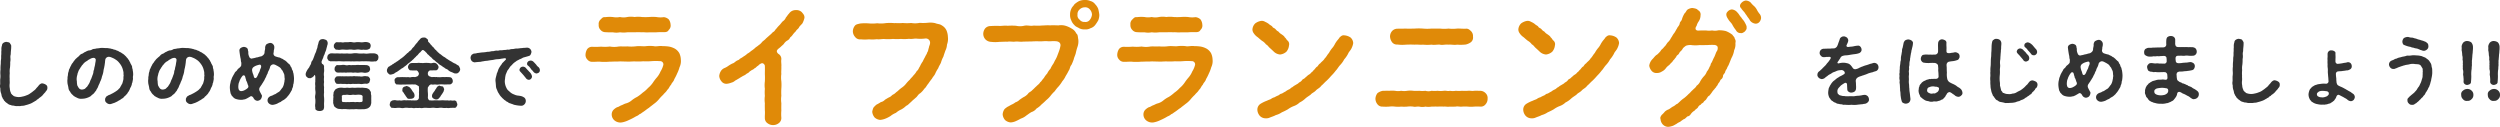
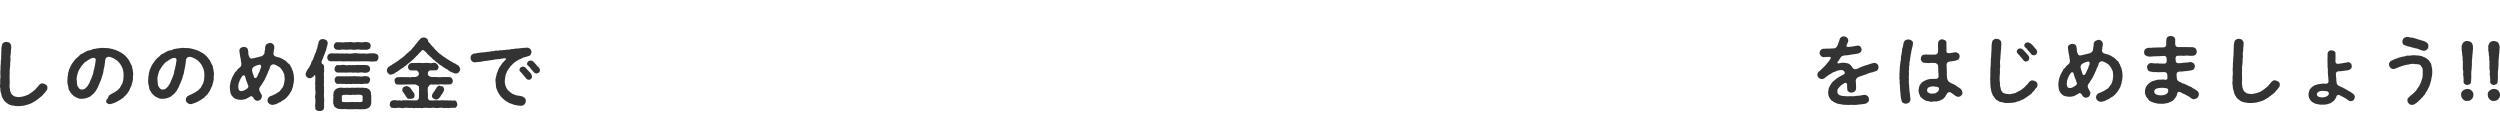
<svg xmlns="http://www.w3.org/2000/svg" width="812.445" height="41.213" viewBox="0 0 812.445 41.213">
  <g id="ttl_homePlan" transform="translate(-313.492 -1448.29)">
    <path id="パス_19153" data-name="パス 19153" d="M-91.025-11.85A1.434,1.434,0,0,0-92-12.275c-.35-.025-.925.275-1.2.275-.4.125-1,.375-1.425.475a9.825,9.825,0,0,0-1.4.5c-.35.05-.525.275-.725.275a3.381,3.381,0,0,1-1.125.475A.975.975,0,0,1-99-10.6a6.268,6.268,0,0,0-.725-.95,2.082,2.082,0,0,0-1.2-.625,4.561,4.561,0,0,0-1.35-.15,5.8,5.8,0,0,0-.95.125c-.5.15-.65.1-.7,0-.125-.15-.05-.275.1-.5a3.122,3.122,0,0,0,.3-.425c.1-.175.325-.475.45-.675a1.333,1.333,0,0,1,.55-.65,3.468,3.468,0,0,1,1.3-.275,8.69,8.69,0,0,0,1.35-.175c.425-.075.95-.15,1.325-.2a6.319,6.319,0,0,0,1.575-.325,1.287,1.287,0,0,0,.575-.425,1.037,1.037,0,0,0,.25-.775,1.52,1.52,0,0,0-.35-.875.925.925,0,0,0-.85-.375,9.134,9.134,0,0,0-1.55.25c-.35.075-.9.075-1.5.175-.425.075-.775-.2-.625-.55.125-.325.25-.55.325-.75a2.1,2.1,0,0,0,.225-.925,1.529,1.529,0,0,0-.475-.875c-.3-.125-.6-.375-.975-.325a1.164,1.164,0,0,0-.825.25,1.023,1.023,0,0,0-.5.675c-.175.55-.3.825-.475,1.325a5.41,5.41,0,0,1-.4,1,1.612,1.612,0,0,1-.75.6,4.468,4.468,0,0,1-.975.05,3.761,3.761,0,0,1-1.025.05c-.525.025-1.075.05-1.6.05a1.508,1.508,0,0,0-.925.4,1.387,1.387,0,0,0-.375.925,1.2,1.2,0,0,0,.425.975,1.044,1.044,0,0,0,.975.425,2.056,2.056,0,0,0,.675-.05c.3-.025.55,0,.85-.025.45-.025.65,0,.675.3.025.2-.175.475-.325.7a7.094,7.094,0,0,1-.9,1.125,4.651,4.651,0,0,1-.925,1.05c-.15.2-.4.375-.5.5a1.531,1.531,0,0,1-.5.475,3.872,3.872,0,0,1-.6.55,1.323,1.323,0,0,0-.575,1.15c-.05.45.275.725.425.95A2.085,2.085,0,0,0-109.1-7a2.053,2.053,0,0,0,.95-.325,4.811,4.811,0,0,1,.85-.65,3.124,3.124,0,0,1,.925-.625c.4-.2.775-.525,1.05-.625A7.629,7.629,0,0,0-104.15-9.7a3.743,3.743,0,0,1,1.1-.2,1.19,1.19,0,0,1,1.175.3c.375.35.325.825.05.975a8.806,8.806,0,0,1-1.425.775c-.375.3-.7.425-.925.6-.4.3-.65.575-.9.725a3.339,3.339,0,0,0-.775.8c-.175.175-.35.575-.6.9-.125.425-.375.65-.4,1A8.858,8.858,0,0,0-107-2.7a3.29,3.29,0,0,0,.175,1.2,2,2,0,0,0,.525.925,1.416,1.416,0,0,0,.75.725,1.921,1.921,0,0,0,.95.525,1.775,1.775,0,0,0,1.1.375c.35.175.65.075,1.125.2.3.2.85,0,1.125.125.25-.05.775.05,1.05.025a6.814,6.814,0,0,1,1.25-.025,7.3,7.3,0,0,0,1.6-.075c.525-.05,1.05-.125,1.575-.15.475-.175.825-.05,1.175-.3.2-.05.35-.2.625-.5a.966.966,0,0,0,.225-.775,1.579,1.579,0,0,0-.4-1.025,1.641,1.641,0,0,0-.825-.425,3.629,3.629,0,0,0-1.075.125,10.554,10.554,0,0,1-1.05.15,7.814,7.814,0,0,0-1.075.1,3.6,3.6,0,0,1-1.075.05c-.275.025-.675-.025-1.05.025-.325,0-.625-.025-1.025,0-.4-.125-.775-.025-1.225-.15-.475-.15-.875-.15-1.025-.45-.35-.15-.4-.475-.425-.85A1.549,1.549,0,0,1-103.7-4c.15-.225.5-.55.8-.9a9.79,9.79,0,0,1,1.3-.85.513.513,0,0,1,.725.5c.025.55.05.975.075,1.45,0,.475.175.775.425.875a1.282,1.282,0,0,0,.95.3,1.934,1.934,0,0,0,1.025-.35,1.32,1.32,0,0,0,.45-.975,6.337,6.337,0,0,0,0-.975c-.025-.35,0-.625-.075-1.275a1.291,1.291,0,0,1,.175-.875c.2-.35.425-.425.725-.625a9.61,9.61,0,0,1,1-.35c.225-.125.6-.175.775-.275a9.551,9.551,0,0,0,1.375-.525,11.471,11.471,0,0,1,1.475-.4c.275-.175.9-.275,1.2-.425a1.284,1.284,0,0,0,.65-1.175A1.444,1.444,0,0,0-91.025-11.85Zm27.65,9.2a2.166,2.166,0,0,0-.35-.925A3.422,3.422,0,0,0-64.5-4.25a3.364,3.364,0,0,1-.875-.6,7.625,7.625,0,0,0-.95-.525A11.4,11.4,0,0,1-67.575-6a1.77,1.77,0,0,1-.75-1.2,6.256,6.256,0,0,1-.1-1.85c-.025-.475-.05-1.05-.05-1.4.025-.425-.075-.75-.05-1.175a1.067,1.067,0,0,1,.65-1,9.377,9.377,0,0,1,1.25-.2,6,6,0,0,0,1.525-.35.784.784,0,0,0,.6-.525,1.011,1.011,0,0,0,.2-.75,1.187,1.187,0,0,0-.35-.875,2.618,2.618,0,0,0-.85-.4,2.136,2.136,0,0,0-.775.1c-.225.05-.775.075-1.1.175-.625.05-1.15,0-1.175-.5-.025-.7.025-.925,0-1.475a11.283,11.283,0,0,1-.025-1.3A.877.877,0,0,0-69-19.6a2.532,2.532,0,0,0-.925-.325,1.252,1.252,0,0,0-.925.325,1.327,1.327,0,0,0-.425.875A11.014,11.014,0,0,0-71.3-17.4c0,.4.025.9,0,1.525a.991.991,0,0,1-1.1.9c-.8.05-1.3,0-1.9.025a10.636,10.636,0,0,0-1.275-.025c-.45.1-.7.025-.95.35a1.734,1.734,0,0,0-.375.95,1.227,1.227,0,0,0,.225.8,1.325,1.325,0,0,0,.6.5,8.806,8.806,0,0,0,1.775.15,14.34,14.34,0,0,1,1.875-.025c.475,0,1.1.45,1.125.825.025.425.075.75.075,1.05a4.745,4.745,0,0,0,.025,1.05c.05.5.05.875.075,1.45S-71.675-7-72.3-7.1a8.261,8.261,0,0,1-1.125.025c-.4.15-.675-.05-.875.125-.3.075-.625.15-.825.225a3.279,3.279,0,0,1-.75.35,5.619,5.619,0,0,0-.75.55c-.125.25-.45.5-.55.7-.2.225-.15.65-.325.8-.075.375-.05.7-.125.9a3.158,3.158,0,0,0,.1.925,4.082,4.082,0,0,0,.35.85c.075.4.225.5.55.725a3.9,3.9,0,0,0,.75.575,2.529,2.529,0,0,0,1.4.5A2.6,2.6,0,0,0-73,.325a1.673,1.673,0,0,1,.9-.05A2.306,2.306,0,0,0-71.2.1a2.052,2.052,0,0,0,.85-.3c.325-.225.65-.15.8-.475.225-.225.375-.4.55-.55a3.485,3.485,0,0,1,.525-.875c.125-.45.825-.85,1.175-.6a3.5,3.5,0,0,1,.825.55,2.857,2.857,0,0,1,.725.525,2.149,2.149,0,0,0,1,.375,1.238,1.238,0,0,0,.975-.425A.97.97,0,0,0-63.375-2.65ZM-79.95-19.575a2.557,2.557,0,0,0-1.025-.325,2.5,2.5,0,0,0-.8.2,1.051,1.051,0,0,0-.55.575c-.25.375-.175.75-.3.975,0,.25-.15.675-.175.95a2.2,2.2,0,0,0-.2,1.125c-.1.475-.125.675-.2,1.15a5.8,5.8,0,0,0-.175,1.15,2.675,2.675,0,0,1-.15,1.125,9.891,9.891,0,0,1-.125,1.175,5.2,5.2,0,0,0-.075,1.15,4.44,4.44,0,0,0-.05,1.15,2.237,2.237,0,0,0-.025,1.15,3,3,0,0,0,0,1.25c.125.325-.1.775.05,1.25a12.309,12.309,0,0,1,.075,1.275c.075.5,0,.95.1,1.25.1.425.05,1.1.15,1.6A8.58,8.58,0,0,0-83.1.175a.838.838,0,0,0,.55.6,1.649,1.649,0,0,0,.8.2,1.8,1.8,0,0,0,1-.35A1.583,1.583,0,0,0-80.3-.85c-.075-.6-.1-1.05-.2-1.75a8.218,8.218,0,0,1-.125-1.35c-.075-.325-.05-.85-.1-1.35a5.489,5.489,0,0,1-.05-1.35c.025-.375-.025-.8-.025-1.35a4.193,4.193,0,0,0,.025-1.25c-.075-.35.1-.75.075-1.275-.1-.525.1-.7.1-1.275a4.382,4.382,0,0,1,.15-1.25c.125-.375,0-.65.15-1a6.9,6.9,0,0,1,.15-1c0-.325.2-.7.175-1,.025-.275.225-.75.225-1a6.511,6.511,0,0,0,.3-1.625C-79.375-19.125-79.75-19.375-79.95-19.575ZM-71-3.725a1.322,1.322,0,0,1-.425.85c-.15.175-.525.3-.7.45-.3.175-.625.025-.875.1a1.536,1.536,0,0,1-1.25-.2.815.815,0,0,1-.6-.875c.075-.6.225-.85.775-1a2.869,2.869,0,0,1,1.45-.225,3,3,0,0,0,.9.1c.2.125.45.125.65.3A.625.625,0,0,1-71-3.725ZM-39.45-6.15a3.975,3.975,0,0,0-1.075-.425,1.308,1.308,0,0,0-1.175.55c-.3.3-.475.725-.825.95-.35.325-.5.575-.875.875a10.234,10.234,0,0,1-1.125.85c-.5.25-.8.375-1.25.65a2.512,2.512,0,0,1-1.325.4,2.826,2.826,0,0,1-1.425.15,2.825,2.825,0,0,1-1.4-.325c-.275-.025-.4-.125-.525-.425-.05-.15-.375-.3-.375-.625-.125-.45-.2-.875-.35-1.375a6.372,6.372,0,0,0-.075-1.425,10.789,10.789,0,0,1,0-1.8A10.46,10.46,0,0,0-51.2-9.9c-.025-.55.15-1.15.075-1.8a5.53,5.53,0,0,1,.075-1.8,12.71,12.71,0,0,1,.075-1.275c0-.35.075-.9.1-1.275-.025-.4.125-.825.075-1.275,0-.35.1-.925.075-1.35a1.514,1.514,0,0,0-.45-1.025,1.734,1.734,0,0,0-1.075-.375,1.154,1.154,0,0,0-.975.3c-.35.15-.425.425-.525.85a7.475,7.475,0,0,0-.15,1.55c-.025.45-.025,1.175-.075,1.55-.05.475-.025,1.15-.075,1.575a12.1,12.1,0,0,0-.1,1.575c-.025.425,0,1.1-.075,1.575a8.63,8.63,0,0,0-.05,1.6c-.1.55.025,1.025-.025,1.575a6.635,6.635,0,0,0,0,1.575,8.721,8.721,0,0,0,.05,1.45,5.08,5.08,0,0,0,.2,1.45,4,4,0,0,0,.45,1.4.993.993,0,0,0,.35.65c.2.175.225.45.45.6a1.4,1.4,0,0,0,.9.75,1.658,1.658,0,0,0,1.05.5c.375.075.825.15,1.15.25.375.15.65.025,1.175.075.4-.05.85-.05,1.225-.075A6.506,6.506,0,0,0-46.075.5,4.292,4.292,0,0,1-44.9.15a4.084,4.084,0,0,1,1.125-.5c.3-.125.45-.275.625-.35a1.687,1.687,0,0,1,.625-.4,3.419,3.419,0,0,1,.6-.45c.225-.05.45-.4.575-.45.3-.05.375-.2.55-.5a1.752,1.752,0,0,1,.525-.525c.15-.275.25-.25.475-.55a.949.949,0,0,1,.475-.6,1.782,1.782,0,0,0,.35-.975A1.158,1.158,0,0,0-39.45-6.15Zm-3.525-11.175a3.478,3.478,0,0,1,.875.95c.125.175.325.275.475.525a3.465,3.465,0,0,1,.525.625,1.033,1.033,0,0,0,.95.475c.225.075.6-.175.725-.3a1.122,1.122,0,0,0,.325-.7,1.453,1.453,0,0,0-.45-1.075c-.3-.275-.575-.7-.75-.85a3.467,3.467,0,0,0-.8-.8,2.215,2.215,0,0,0-1.05-.475,1.712,1.712,0,0,0-.75.275.866.866,0,0,0-.35.7A.71.71,0,0,0-42.975-17.325Zm-2.45,2c.225.275.675.675.9,1,.275.325.675.775.85,1a1.08,1.08,0,0,0,.95.625,1.68,1.68,0,0,0,.75-.325c.25-.15.25-.425.325-.725a1.651,1.651,0,0,0-.425-1.075,5.019,5.019,0,0,1-.725-.825c-.175-.225-.575-.525-.8-.825a1.667,1.667,0,0,0-1.025-.5,1.325,1.325,0,0,0-.75.3,1.432,1.432,0,0,0-.35.7A.939.939,0,0,0-45.425-15.325ZM-11.55-9.95c-.15-.275-.1-.6-.225-.8a1.907,1.907,0,0,1-.325-.775c-.05-.275-.3-.45-.425-.75a.944.944,0,0,0-.5-.65c-.125-.2-.45-.35-.6-.625-.15-.1-.55-.475-.675-.55-.425-.125-.525-.4-.925-.525-.425-.15-.625-.4-.975-.4a10.866,10.866,0,0,1-1.1-.325A.978.978,0,0,1-18-16.5c.125-.5.025-.675.15-1.05a2.861,2.861,0,0,0,.1-.75,1.335,1.335,0,0,0-.4-1.05,1.239,1.239,0,0,0-1.075-.4,3.061,3.061,0,0,0-1.125.475,1.757,1.757,0,0,0-.375,1.3c0,.375-.2.775-.2,1.475a1.435,1.435,0,0,1-.4.675,2.411,2.411,0,0,1-.65.425c-.825.125-1.175.375-1.55.35a7.467,7.467,0,0,1-1.375.325c-.4.225-.975-.225-1.025-.625a2.635,2.635,0,0,1-.275-1.325c.05-.25-.125-.525-.125-.825a.943.943,0,0,0-.475-.725,2.036,2.036,0,0,0-.825-.25,2.124,2.124,0,0,0-1.05.375.989.989,0,0,0-.4,1.025c.025.35.1.8.15,1.175.075.475.125.75.2,1.15.15.35.025.8.275,1.475-.05.275.025,1.1-.25,1.175-.4.525-.625.55-.9.85-.25.3-.3.525-.6.725a1.718,1.718,0,0,0-.55.775,11.235,11.235,0,0,0-.6,1.05c-.225.4-.275.775-.475,1.15-.15.475-.15.75-.275,1.175a6.852,6.852,0,0,0-.1,1.2A8.821,8.821,0,0,0-32-3.65a1.393,1.393,0,0,0,.275.7,1.079,1.079,0,0,0,.45.625,2.068,2.068,0,0,0,1.2.825,5.072,5.072,0,0,0,1.4.225A3.1,3.1,0,0,0-27.6-1.4c.4,0,.525-.15.975-.325.225-.15.725-.4,1.05-.625.425-.3.9.125,1.125.6a1.485,1.485,0,0,0,1.225.8,1.774,1.774,0,0,0,.975-.4,1.77,1.77,0,0,0,.45-.95.7.7,0,0,0-.175-.725c-.125-.35-.25-.425-.55-1.125A1.2,1.2,0,0,1-22.4-5.425a7.019,7.019,0,0,1,.525-.75A2.293,2.293,0,0,1-21.55-6.7c.225-.4.45-.725.6-1a6.58,6.58,0,0,1,.525-1.025,3.9,3.9,0,0,1,.475-1.05,3.523,3.523,0,0,1,.425-1.075,4.6,4.6,0,0,0,.425-1.2,1.214,1.214,0,0,1,1.125-.75,2.665,2.665,0,0,1,.95.375,5.363,5.363,0,0,1,.8.45,1.962,1.962,0,0,1,.7.65c.1.25.375.45.5.675.05.15.25.55.35.775.3.475.175,1.15.3,1.65.05.425-.125.775-.075,1.075-.125.35-.125.675-.25,1.025a3.485,3.485,0,0,1-.425.95c-.25.25-.475.65-.65.825a1.624,1.624,0,0,1-.675.6c-.225.125-.425.275-.75.475-.25.25-.65.225-.8.4a3.4,3.4,0,0,1-.85.35A1.936,1.936,0,0,0-19.625-2a1.405,1.405,0,0,0-.325.875,1.335,1.335,0,0,0,.5,1.075A1.685,1.685,0,0,0-17.875.3a4.982,4.982,0,0,0,1.1-.35A5.357,5.357,0,0,1-15.7-.575a4.536,4.536,0,0,1,1-.65,4.7,4.7,0,0,0,.875-.725c.225-.1.35-.475.6-.65.1-.175.375-.475.5-.7.1-.25.275-.375.425-.75a1.585,1.585,0,0,0,.35-.8c0-.15.25-.45.275-.825.075-.175.025-.625.175-.825a10.8,10.8,0,0,0,.15-1.75A11.5,11.5,0,0,0-11.55-9.95Zm-10.875-.95a2.3,2.3,0,0,1-.275.725,7.241,7.241,0,0,0-.325.675,4.757,4.757,0,0,1-.4.825c-.2.35-.65.475-.85.15-.2-.4-.2-.725-.325-.975a4.565,4.565,0,0,1-.35-1.2,1.2,1.2,0,0,1,.4-1.175,3.786,3.786,0,0,1,1.025-.55,8.235,8.235,0,0,1,1-.275c.3-.05.625.3.45.925C-22.2-11.4-22.35-11.175-22.425-10.9ZM-27.2-4.525a2.6,2.6,0,0,1-1.4.425.9.9,0,0,1-.675-.45,2.547,2.547,0,0,1-.175-1,6.22,6.22,0,0,1,.15-1.2c.175-.275.225-.725.45-1.1a5.089,5.089,0,0,1,.75-1.175A.479.479,0,0,1-27.3-9c.175.425.2.825.375,1.2a.9.9,0,0,0,.225.6,9.114,9.114,0,0,1,.3.9c.1.3.45.75,0,1.2A3.06,3.06,0,0,1-27.2-4.525Zm39.15.7a3.188,3.188,0,0,1-.675-.4,1.585,1.585,0,0,0-.675-.35c-.275-.175-.575-.15-.7-.35-.2-.175-.575-.2-.7-.325-.325-.2-.6-.2-.725-.325a.977.977,0,0,1-.75-.35,1.3,1.3,0,0,1-.75-.325A2.1,2.1,0,0,1,6.45-6.7a4.777,4.777,0,0,1-.2-1.425,1.218,1.218,0,0,1,.2-1.05,1.619,1.619,0,0,1,1.1-.275,6.082,6.082,0,0,0,.95-.075c.45-.075.9-.05,1.2-.125a10.231,10.231,0,0,0,1.6-.275.874.874,0,0,0,.6-.45,1.594,1.594,0,0,0,.25-.8,1.236,1.236,0,0,0-.35-.925,2.2,2.2,0,0,0-.875-.425c-.65-.05-1.175.2-1.775.15-.25.05-.575.05-.875.075a6.764,6.764,0,0,1-1.475.125c-.525-.025-.85-.275-.85-.8a3.314,3.314,0,0,1-.05-.975.778.778,0,0,1,.45-.6c.325-.075.775,0,1.275-.075a9.052,9.052,0,0,0,1.125.05,3.737,3.737,0,0,1,1.2-.05,7.2,7.2,0,0,0,1.525.025,1.231,1.231,0,0,0,.925-.375,1.28,1.28,0,0,0,.375-.95,1.557,1.557,0,0,0-.2-.775,1.057,1.057,0,0,0-.6-.525,1.856,1.856,0,0,0-.925-.15,5.911,5.911,0,0,0-.95,0A9.233,9.233,0,0,0,8.675-17.4a8.073,8.073,0,0,0-1.1,0c-.3-.025-.425.025-.925-.025a1,1,0,0,1-.675-.3,1.884,1.884,0,0,1-.2-1.075v-1.05a1.139,1.139,0,0,0-.45-.85A1.415,1.415,0,0,0,4.35-21a1.5,1.5,0,0,0-.975.275c-.275.1-.425.55-.475.875a10.43,10.43,0,0,0-.025,1.6.921.921,0,0,1-.825.925c-.625.05-.925,0-1.075.025-.275.05-.875,0-1.15.025-.425.05-1.125,0-1.45.05-.55.125-1.325-.05-1.775.175-.3.15-.525.2-.65.4a1.452,1.452,0,0,0-.275.9c.025.5.075.775.375.975A2.709,2.709,0,0,0-3-14.35a5.329,5.329,0,0,0,1.775-.075A2.969,2.969,0,0,0-.1-14.475,2.916,2.916,0,0,0,1.05-14.5c.325.025.825-.05,1.175-.025a.762.762,0,0,1,.7.5A6.281,6.281,0,0,1,3-12.925a.779.779,0,0,1-.725.9c-.275-.025-.45,0-.85-.025a4.274,4.274,0,0,0-.8,0A3.437,3.437,0,0,0-.5-12.1c-.5.075-1.15-.175-1.7-.1a1.023,1.023,0,0,0-.825.475,1.05,1.05,0,0,0-.325.925,2.929,2.929,0,0,0,.225.775.781.781,0,0,0,.625.5c.2.175.425.075.9.175.3.175.9-.025,1.225.075a10.432,10.432,0,0,0,1.25.025c.35-.025.625,0,.85-.025a4.718,4.718,0,0,1,.8.025c.225,0,.625.425.65.675.025.175.05.575.075.925.05.6-.175.875-.625.85C2-6.825,1.8-6.95,1.425-6.85c-.225,0-.65.05-.925.025a3.531,3.531,0,0,0-.925.15c-.3.1-.6.175-.9.25-.45.1-.55.3-.875.4-.225.25-.625.375-.75.575-.2.35-.475.425-.575.725a2.277,2.277,0,0,0-.375.85,1.921,1.921,0,0,0-.125.95,1.356,1.356,0,0,0,.125.95c.15.275.15.65.375.875a2.4,2.4,0,0,1,.575.75c.275.25.425.5.775.575.225.225.6.225.8.375.15.1.575.125.825.225A5.626,5.626,0,0,0,1.175,1,4.777,4.777,0,0,0,2.95.825,1.686,1.686,0,0,0,3.8.575,2.273,2.273,0,0,0,4.6.2a1.522,1.522,0,0,0,.8-.6A7.4,7.4,0,0,0,6-1.2a2.609,2.609,0,0,0,.425-1.125.642.642,0,0,1,.9-.475c.55.15.825.55,1.275.6.25.15.6.275,1.05.575A3.111,3.111,0,0,1,10.675-1c.4.25.8.625,1.25.5A1.664,1.664,0,0,0,13-.975a1.492,1.492,0,0,0,.45-1.075,1.243,1.243,0,0,0-.475-1.075A6.669,6.669,0,0,0,11.95-3.825ZM2.275-1.875a5.316,5.316,0,0,1-1.125.15A3.966,3.966,0,0,1-.225-1.95c-.5-.225-.75-.4-.8-.975.025-.375,0-.4.225-.65a1.577,1.577,0,0,1,.65-.4,10.82,10.82,0,0,1,1.575-.2,6.643,6.643,0,0,1,1.125.1c.375.075.625,0,.875.4A1.208,1.208,0,0,1,3.175-2.4,2.3,2.3,0,0,1,2.275-1.875Zm37-4.3A2.621,2.621,0,0,0,38.2-6.6c-.35-.1-.8.175-1.175.55a6.615,6.615,0,0,1-.825.95,2.9,2.9,0,0,1-.875.875,10.2,10.2,0,0,1-1.125.85,3.954,3.954,0,0,1-1.25.65,5.916,5.916,0,0,1-1.325.4,4.615,4.615,0,0,1-1.425.15A4.623,4.623,0,0,1,28.8-2.5a2,2,0,0,0-.525-.425c-.05-.225-.4-.325-.375-.625a3.291,3.291,0,0,1-.35-1.375,4.743,4.743,0,0,1-.075-1.425c.1-.625-.025-1.25.025-1.775a10.892,10.892,0,0,1,.025-1.8,6.39,6.39,0,0,1,.075-1.8,13.48,13.48,0,0,0,.075-1.8A4.121,4.121,0,0,0,27.75-14.8a3.32,3.32,0,0,1,.1-1.275,11.23,11.23,0,0,1,.075-1.275A10.833,10.833,0,0,0,28-18.675c.05-.4-.25-.675-.45-1.05-.275-.3-.625-.25-1.075-.375a1.8,1.8,0,0,0-.975.3,1.021,1.021,0,0,0-.5.85,3.59,3.59,0,0,0-.175,1.55c-.1.625,0,1.15-.075,1.55-.05.5.025,1.125-.075,1.575-.1.575-.025,1.05-.1,1.6a11.049,11.049,0,0,0-.05,1.55,8.289,8.289,0,0,0-.05,1.6,6.472,6.472,0,0,1-.05,1.575c-.025.575,0,1.15,0,1.575a2.835,2.835,0,0,0,.05,1.45,3.974,3.974,0,0,0,.2,1.45c.225.525.15,1.05.45,1.425a1.326,1.326,0,0,0,.35.625c.175.275.175.45.45.6.25.4.625.525.9.775a1.937,1.937,0,0,0,1.05.475c.425.25.825.125,1.15.25A3.177,3.177,0,0,0,30.2.75,3.414,3.414,0,0,0,31.425.675a3.143,3.143,0,0,0,1.225-.2,9.11,9.11,0,0,0,1.175-.35,4.994,4.994,0,0,0,1.125-.5,5.439,5.439,0,0,1,.625-.35c.125-.175.4-.175.625-.4.15-.25.375-.3.6-.425a1.383,1.383,0,0,1,.575-.475c.175-.25.375-.2.55-.5.2-.05.275-.3.525-.525.15-.225.4-.425.475-.55.175-.1.25-.375.475-.6a1.277,1.277,0,0,0,.35-.975A1.018,1.018,0,0,0,39.275-6.175ZM63-2.65c-.275-.25-.675-.35-1.125-.675-.4-.175-.675-.425-1.175-.65a7.972,7.972,0,0,0-1.225-.6,5.23,5.23,0,0,1-.65-.325.958.958,0,0,1-.475-.525,2.3,2.3,0,0,1-.175-.95C58.1-6.6,58.15-7.2,58.1-7.425a8.729,8.729,0,0,1-.1-1.25.775.775,0,0,1,.675-.825c.65-.1,1.2-.05,1.5-.15A9.545,9.545,0,0,0,61.4-9.825a1.661,1.661,0,0,0,1-.25,1.093,1.093,0,0,0,.75-1.125,1.4,1.4,0,0,0-.325-.925,1.184,1.184,0,0,0-1.275-.3c-.35.125-.75.1-1.225.225a13.069,13.069,0,0,1-1.575.225.738.738,0,0,1-.7-.225.863.863,0,0,1-.2-.5c0-.4,0-.675.025-1.225.025-.35-.025-.875-.025-1.375a.663.663,0,0,0-.4-.775,1.4,1.4,0,0,0-.875-.25,1.03,1.03,0,0,0-.875.25,1.176,1.176,0,0,0-.4.775c-.025.425.025,1.025-.025,1.325-.05.45.025.8,0,1.075a7.594,7.594,0,0,0,.025,1.1,5.193,5.193,0,0,0,.025,1.075,5.245,5.245,0,0,1,.05,1.1,6.536,6.536,0,0,0,.05,1c.025.375.05.75.1,1.175.025.25.025.6.075,1.1a.8.8,0,0,1-.8.85,8.722,8.722,0,0,0-1.1-.025c-.5.05-1.175.15-1.575.2-.375.15-.55.175-.775.25a2.935,2.935,0,0,0-.7.375,1.968,1.968,0,0,0-.625.475c-.2.275-.425.425-.5.6a4.3,4.3,0,0,0-.425,1.55,3.3,3.3,0,0,0,.375,1.55c.075.25.35.475.475.65.15.275.45.325.65.5a3.987,3.987,0,0,0,1.475.525,5.616,5.616,0,0,0,1.55.15c.275-.05.65.075.95-.05a2.686,2.686,0,0,0,.925-.2c.2-.1.65-.075.875-.35a3.269,3.269,0,0,0,.8-.55c.175-.075.3-.25.5-.575A2.417,2.417,0,0,0,58.15-1.3c.175-.5.6-.725.95-.525.375.175.625.325.975.5A6.094,6.094,0,0,1,60.9-.85a2.822,2.822,0,0,1,.825.525,1.9,1.9,0,0,0,1.175.5,1.446,1.446,0,0,0,.875-.425,1.77,1.77,0,0,0,.375-.925,1.487,1.487,0,0,0-.35-.875C63.55-2.3,63.2-2.45,63-2.65Zm-8.375,1.4a3.042,3.042,0,0,1-1.025.2c-.25-.05-.925-.025-1.15-.225a.793.793,0,0,1-.625-.8c-.025-.475.35-.6.625-.875a2.816,2.816,0,0,1,1.25-.225,6.176,6.176,0,0,1,1.1.1.889.889,0,0,1,.9.575c0,.325-.05.675-.275.75C55.2-1.425,55.025-1.4,54.625-1.25ZM79.95-18.2a9.551,9.551,0,0,0,1.375.525,6.525,6.525,0,0,0,.925.2,2.032,2.032,0,0,0,.9.25,3.8,3.8,0,0,0,.9.25,2.553,2.553,0,0,1,.9.275c.225.05.5.275.725.25a2.01,2.01,0,0,0,1.025.25,1.75,1.75,0,0,0,.975-.5,1.247,1.247,0,0,0,.375-1.05c-.025-.525-.125-.8-.425-1a1.932,1.932,0,0,0-.975-.55c-.3-.2-.95-.275-1.275-.45a5.373,5.373,0,0,1-1.35-.425c-.475-.025-.825-.275-1.375-.325-.6.05-.95-.225-1.375-.2a2.52,2.52,0,0,0-1.2.375A1.778,1.778,0,0,0,79.6-19.15,1.593,1.593,0,0,0,79.95-18.2ZM89.3-9.55a6.877,6.877,0,0,0-.05-.975,3.907,3.907,0,0,1-.2-.95,2.293,2.293,0,0,0-.35-.875c-.2-.225-.25-.5-.575-.8-.225-.25-.75-.575-1-.8-.475-.225-.7-.25-1.175-.5a10.523,10.523,0,0,0-1.225-.225c-.5-.025-.775-.05-1.275-.075-.625-.05-1.175.15-1.825.125a1.676,1.676,0,0,0-.925.125,7.286,7.286,0,0,1-.95.2c-.35.075-.7.2-.925.25a3.02,3.02,0,0,0-.9.275c-.3.2-.725.15-.875.325a3.054,3.054,0,0,1-.85.375c-.175.1-.6.325-.675.5a1.405,1.405,0,0,0-.275.8,1.652,1.652,0,0,0,.425,1.025,1.259,1.259,0,0,0,1,.45,1.115,1.115,0,0,0,.675-.15,3.509,3.509,0,0,0,.75-.3c.15-.075.525-.2.75-.275a6.541,6.541,0,0,1,.75-.25,3.958,3.958,0,0,1,.775-.225c.4-.175,1-.15,1.55-.325a4.1,4.1,0,0,1,1.575-.1c.3.075.85.05,1.125.1a1.413,1.413,0,0,1,1,.475,9.04,9.04,0,0,0,.5.825c.15.3.025.675.125,1-.1.425,0,.775-.075,1.275a2.776,2.776,0,0,1-.225,1.275,7.043,7.043,0,0,1-.4,1.225c-.2.35-.325.75-.575,1.15a4.615,4.615,0,0,0-.625.925,4.33,4.33,0,0,1-.7.825c-.15.275-.625.575-.8.75-.4.3-.475.425-.85.7a5.978,5.978,0,0,1-.55.575.862.862,0,0,0-.2.725A1.234,1.234,0,0,0,81.7.925a1.17,1.17,0,0,0,1.025.425,1.126,1.126,0,0,0,1-.35,1.436,1.436,0,0,0,.65-.45,4.51,4.51,0,0,0,.6-.5,3.672,3.672,0,0,1,.55-.525,2.394,2.394,0,0,1,.55-.575c.175-.075.3-.425.475-.6a1.686,1.686,0,0,0,.475-.6,2.015,2.015,0,0,1,.4-.675,6.772,6.772,0,0,1,.4-.675c.1-.2.175-.45.325-.7a1.641,1.641,0,0,0,.3-.7c.225-.4.25-.925.475-1.475.05-.5.2-1.05.275-1.525A6.635,6.635,0,0,0,89.3-9.55Zm9.625-6.525a8.725,8.725,0,0,1,.125,1.325,3.241,3.241,0,0,1,.1,1.375,3.406,3.406,0,0,1,.075,1.35c.125.3-.075.75.05,1.075a2.377,2.377,0,0,0,.05,1.05,3.115,3.115,0,0,1,.05.95,2.149,2.149,0,0,0,.05.975c0,.275.075.8.075,1.1.025.45-.125.9.15,1.275a1.275,1.275,0,0,0,1.025.5,2.472,2.472,0,0,0,.825-.275.81.81,0,0,0,.4-.775,17.954,17.954,0,0,0,.1-1.9,11.123,11.123,0,0,1,.05-1.85,4.4,4.4,0,0,0,.075-1.05,3.193,3.193,0,0,0,.05-1.075c.075-.4-.05-.775.075-1.35.025-.525.075-.775.1-1.375.025-.425.125-.75.125-1.35a8.071,8.071,0,0,0,.05-1.6A2.331,2.331,0,0,0,102-18.925a2.337,2.337,0,0,0-1.25-.45,1.648,1.648,0,0,0-1.325.475c-.275.175-.25.5-.4.6a2.343,2.343,0,0,0-.175.85C98.95-17,98.775-16.5,98.925-16.075Zm3.75,14.225a1.727,1.727,0,0,0-.575-1.4,1.865,1.865,0,0,0-1.4-.55,2.047,2.047,0,0,0-1.4.55,1.352,1.352,0,0,0-.575,1.4A1.725,1.725,0,0,0,99.3-.475a1.458,1.458,0,0,0,1.4.55,1.629,1.629,0,0,0,1.375-.55A1.686,1.686,0,0,0,102.675-1.85Zm4.9-14.225a8.725,8.725,0,0,1,.125,1.325,3.241,3.241,0,0,1,.1,1.375,3.406,3.406,0,0,1,.075,1.35c.125.3-.075.75.05,1.075a2.377,2.377,0,0,0,.05,1.05,3.115,3.115,0,0,1,.05.95,2.149,2.149,0,0,0,.05.975c0,.275.075.8.075,1.1.025.45-.125.9.15,1.275a1.275,1.275,0,0,0,1.025.5,2.472,2.472,0,0,0,.825-.275.81.81,0,0,0,.4-.775,17.954,17.954,0,0,0,.1-1.9,11.123,11.123,0,0,1,.05-1.85,4.4,4.4,0,0,0,.075-1.05,3.193,3.193,0,0,0,.05-1.075c.075-.4-.05-.775.075-1.35.025-.525.075-.775.1-1.375.025-.425.125-.75.125-1.35a8.071,8.071,0,0,0,.05-1.6,2.331,2.331,0,0,0-.525-1.225,2.337,2.337,0,0,0-1.25-.45,1.648,1.648,0,0,0-1.325.475c-.275.175-.25.5-.4.6a2.343,2.343,0,0,0-.175.85C107.6-17,107.425-16.5,107.575-16.075Zm3.75,14.225a1.727,1.727,0,0,0-.575-1.4,1.865,1.865,0,0,0-1.4-.55,2.047,2.047,0,0,0-1.4.55,1.352,1.352,0,0,0-.575,1.4,1.725,1.725,0,0,0,.575,1.375,1.458,1.458,0,0,0,1.4.55,1.629,1.629,0,0,0,1.375-.55A1.686,1.686,0,0,0,111.325-1.85Z" transform="translate(1014.612 1481)" fill="#333" />
-     <path id="パス_19152" data-name="パス 19152" d="M-70.2-6.175A2.621,2.621,0,0,0-71.275-6.6c-.35-.1-.8.175-1.175.55a6.615,6.615,0,0,1-.825.95,2.9,2.9,0,0,1-.875.875,10.2,10.2,0,0,1-1.125.85,3.954,3.954,0,0,1-1.25.65,5.915,5.915,0,0,1-1.325.4,4.615,4.615,0,0,1-1.425.15,4.623,4.623,0,0,1-1.4-.325,2,2,0,0,0-.525-.425c-.05-.225-.4-.325-.375-.625a3.291,3.291,0,0,1-.35-1.375A4.743,4.743,0,0,1-82-6.35c.1-.625-.025-1.25.025-1.775a10.892,10.892,0,0,1,.025-1.8,6.39,6.39,0,0,1,.075-1.8,13.48,13.48,0,0,0,.075-1.8,4.121,4.121,0,0,0,.075-1.275,3.32,3.32,0,0,1,.1-1.275,11.229,11.229,0,0,1,.075-1.275,10.832,10.832,0,0,0,.075-1.325c.05-.4-.25-.675-.45-1.05-.275-.3-.625-.25-1.075-.375a1.8,1.8,0,0,0-.975.3,1.021,1.021,0,0,0-.5.85,3.59,3.59,0,0,0-.175,1.55c-.1.625,0,1.15-.075,1.55-.05.5.025,1.125-.075,1.575-.1.575-.025,1.05-.1,1.6a11.048,11.048,0,0,0-.05,1.55,8.289,8.289,0,0,0-.05,1.6,6.471,6.471,0,0,1-.05,1.575c-.025.575,0,1.15,0,1.575A2.835,2.835,0,0,0-85-4.925a3.974,3.974,0,0,0,.2,1.45c.225.525.15,1.05.45,1.425a1.326,1.326,0,0,0,.35.625c.175.275.175.45.45.6.25.4.625.525.9.775A1.937,1.937,0,0,0-81.6.425c.425.25.825.125,1.15.25A3.177,3.177,0,0,0-79.275.75,3.414,3.414,0,0,0-78.05.675a3.143,3.143,0,0,0,1.225-.2A9.11,9.11,0,0,0-75.65.125a4.994,4.994,0,0,0,1.125-.5,5.439,5.439,0,0,1,.625-.35c.125-.175.4-.175.625-.4.15-.25.375-.3.6-.425a1.383,1.383,0,0,1,.575-.475c.175-.25.375-.2.55-.5.2-.05.275-.3.525-.525.15-.225.4-.425.475-.55.175-.1.25-.375.475-.6a1.277,1.277,0,0,0,.35-.975A1.018,1.018,0,0,0-70.2-6.175ZM-41.85-9.25a6.814,6.814,0,0,0-.15-1.7c.025-.325-.175-.525-.175-.825a1.215,1.215,0,0,0-.275-.825c-.05-.25-.3-.45-.35-.775a5.465,5.465,0,0,1-.4-.75,5.651,5.651,0,0,1-.5-.7c-.25-.175-.35-.425-.575-.625s-.425-.425-.75-.675a9.409,9.409,0,0,1-.825-.55,3.083,3.083,0,0,1-.875-.475,3.776,3.776,0,0,1-.925-.375,2.985,2.985,0,0,1-.95-.275c-.35,0-.55-.175-.975-.175a4.958,4.958,0,0,0-.975-.125c-.425.025-.725-.025-1-.025a4.512,4.512,0,0,0-1.2.05c-.525.1-.85.075-1.175.15-.375.15-.75.05-1.175.25a2.076,2.076,0,0,1-1.15.35,3.959,3.959,0,0,0-1.1.475c-.35.075-.775.5-1.025.575a1.87,1.87,0,0,0-1,.7c-.225.25-.525.425-.9.8a2.95,2.95,0,0,0-.65.725c-.225.15-.375.575-.6.8a2.7,2.7,0,0,0-.5.825,4.146,4.146,0,0,0-.425.9,1.8,1.8,0,0,0-.325.925,3.787,3.787,0,0,0-.25.95,3.8,3.8,0,0,1-.15.975,4.693,4.693,0,0,1-.05,1A7.276,7.276,0,0,0-63.15-6.4a12.009,12.009,0,0,1,.275,1.275A1.961,1.961,0,0,0-62.35-3.95a3.092,3.092,0,0,0,.775,1.025c.3.2.325.425.675.55a3.71,3.71,0,0,0,.75.4,2.574,2.574,0,0,0,1.675.35A4.692,4.692,0,0,0-57-1.85a5.679,5.679,0,0,0,1.375-.625,3.793,3.793,0,0,1,.75-.65,3.024,3.024,0,0,0,.65-.775,1.777,1.777,0,0,0,.525-.825,2.8,2.8,0,0,0,.475-.875c.175-.5.375-.825.525-1.175.05-.325.325-.675.475-1.2.15-.275.175-.75.375-1.225a7.513,7.513,0,0,0,.325-1.225,6.72,6.72,0,0,1,.25-1.275c.025-.3.175-.75.2-1.25.1-.35.05-.75.2-1.5a1.172,1.172,0,0,1,1.125-.8,2.393,2.393,0,0,1,1,.275,4.97,4.97,0,0,1,1.2.625,4.206,4.206,0,0,1,1.05.9,7.681,7.681,0,0,1,.675.9,5.5,5.5,0,0,1,.5,1.025,8.483,8.483,0,0,1,.3,1.125c.1.425-.025.825.1,1.15A4.8,4.8,0,0,0-45-8.075a7.055,7.055,0,0,1-.275,1.15c-.05.45-.4.75-.475,1.05-.275.35-.35.8-.675.95a2.918,2.918,0,0,1-.75.7,8.143,8.143,0,0,1-.85.55A8.456,8.456,0,0,1-48.9-3.2a4.4,4.4,0,0,1-.975.425c-.275.225-.575.275-.775.55-.15.275-.4.65-.3.875A1.055,1.055,0,0,0-50.475-.3a1.533,1.533,0,0,0,1.35.4c.425-.1.675-.25,1.1-.35.325-.15.7-.3,1.15-.55.25-.2.7-.35,1.1-.675.3-.25.725-.35.875-.675.175-.25.475-.35.725-.725a1.946,1.946,0,0,0,.6-.775,2.779,2.779,0,0,0,.525-.85c.15-.175.2-.65.425-.875a5.873,5.873,0,0,0,.35-.925c-.025-.4.25-.55.225-.975a3.8,3.8,0,0,0,.15-.975A2.725,2.725,0,0,1-41.85-9.25Zm-12.3-4a8.359,8.359,0,0,1-.175,1.05,4.442,4.442,0,0,0-.2,1.025,2.4,2.4,0,0,0-.25,1.025,4.7,4.7,0,0,1-.325,1c-.075.325-.25.625-.35,1a4.89,4.89,0,0,0-.425.95,4.774,4.774,0,0,1-.425.875c-.2.25-.325.55-.575.85-.3.2-.475.5-.675.625a2.511,2.511,0,0,1-.925.25,1.27,1.27,0,0,1-.875-.325,3.4,3.4,0,0,1-.525-.8c-.225-.3-.175-.775-.25-1a4.279,4.279,0,0,0-.075-.95,4.607,4.607,0,0,1,.225-1.75,2.532,2.532,0,0,1,.25-.85,2.519,2.519,0,0,1,.35-.8c.2-.375.4-.525.45-.775.2-.125.3-.475.525-.7.3-.25.375-.525.6-.65.175-.25.35-.3.675-.575.3-.05.575-.425.775-.5.225-.1.475-.275.725-.4a2.382,2.382,0,0,1,.8-.225.714.714,0,0,1,.825.55A5.291,5.291,0,0,1-54.15-13.25Zm38.55,4a6.814,6.814,0,0,0-.15-1.7c.025-.325-.175-.525-.175-.825A1.215,1.215,0,0,0-16.2-12.6c-.05-.25-.3-.45-.35-.775a5.465,5.465,0,0,1-.4-.75,5.651,5.651,0,0,1-.5-.7c-.25-.175-.35-.425-.575-.625s-.425-.425-.75-.675a9.408,9.408,0,0,1-.825-.55,3.083,3.083,0,0,1-.875-.475,3.776,3.776,0,0,1-.925-.375,2.985,2.985,0,0,1-.95-.275c-.35,0-.55-.175-.975-.175A4.958,4.958,0,0,0-24.3-18.1c-.425.025-.725-.025-1-.025a4.512,4.512,0,0,0-1.2.05c-.525.1-.85.075-1.175.15-.375.15-.75.05-1.175.25a2.076,2.076,0,0,1-1.15.35,3.959,3.959,0,0,0-1.1.475c-.35.075-.775.5-1.025.575a1.87,1.87,0,0,0-1,.7c-.225.25-.525.425-.9.8a2.95,2.95,0,0,0-.65.725c-.225.15-.375.575-.6.8a2.7,2.7,0,0,0-.5.825,4.146,4.146,0,0,0-.425.9,1.8,1.8,0,0,0-.325.925,3.787,3.787,0,0,0-.25.95,3.8,3.8,0,0,1-.15.975,4.693,4.693,0,0,1-.05,1A7.276,7.276,0,0,0-36.9-6.4a12.009,12.009,0,0,1,.275,1.275A1.961,1.961,0,0,0-36.1-3.95a3.092,3.092,0,0,0,.775,1.025c.3.2.325.425.675.55a3.71,3.71,0,0,0,.75.4,2.574,2.574,0,0,0,1.675.35A4.692,4.692,0,0,0-30.75-1.85a5.679,5.679,0,0,0,1.375-.625,3.793,3.793,0,0,1,.75-.65,3.024,3.024,0,0,0,.65-.775,1.777,1.777,0,0,0,.525-.825,2.8,2.8,0,0,0,.475-.875c.175-.5.375-.825.525-1.175.05-.325.325-.675.475-1.2.15-.275.175-.75.375-1.225a7.513,7.513,0,0,0,.325-1.225,6.72,6.72,0,0,1,.25-1.275c.025-.3.175-.75.2-1.25.1-.35.05-.75.2-1.5a1.172,1.172,0,0,1,1.125-.8,2.393,2.393,0,0,1,1,.275,4.97,4.97,0,0,1,1.2.625,4.206,4.206,0,0,1,1.05.9,7.68,7.68,0,0,1,.675.9,5.5,5.5,0,0,1,.5,1.025,8.483,8.483,0,0,1,.3,1.125c.1.425-.025.825.1,1.15a4.8,4.8,0,0,0-.075,1.175,7.055,7.055,0,0,1-.275,1.15c-.05.45-.4.75-.475,1.05-.275.35-.35.8-.675.95a2.918,2.918,0,0,1-.75.7,8.144,8.144,0,0,1-.85.55,8.457,8.457,0,0,1-.875.475,4.4,4.4,0,0,1-.975.425c-.275.225-.575.275-.775.55-.15.275-.4.65-.3.875A1.055,1.055,0,0,0-24.225-.3a1.533,1.533,0,0,0,1.35.4c.425-.1.675-.25,1.1-.35.325-.15.7-.3,1.15-.55.25-.2.7-.35,1.1-.675.3-.25.725-.35.875-.675.175-.25.475-.35.725-.725a1.946,1.946,0,0,0,.6-.775A2.779,2.779,0,0,0-16.8-4.5c.15-.175.2-.65.425-.875a5.873,5.873,0,0,0,.35-.925c-.025-.4.25-.55.225-.975a3.8,3.8,0,0,0,.15-.975A2.725,2.725,0,0,1-15.6-9.25Zm-12.3-4a8.359,8.359,0,0,1-.175,1.05,4.442,4.442,0,0,0-.2,1.025,2.4,2.4,0,0,0-.25,1.025,4.7,4.7,0,0,1-.325,1c-.075.325-.25.625-.35,1a4.89,4.89,0,0,0-.425.95,4.773,4.773,0,0,1-.425.875c-.2.25-.325.55-.575.85-.3.2-.475.5-.675.625a2.511,2.511,0,0,1-.925.25,1.27,1.27,0,0,1-.875-.325,3.4,3.4,0,0,1-.525-.8c-.225-.3-.175-.775-.25-1a4.279,4.279,0,0,0-.075-.95,4.607,4.607,0,0,1,.225-1.75,2.532,2.532,0,0,1,.25-.85,2.519,2.519,0,0,1,.35-.8c.2-.375.4-.525.45-.775.2-.125.3-.475.525-.7.3-.25.375-.525.6-.65.175-.25.35-.3.675-.575.3-.05.575-.425.775-.5.225-.1.475-.275.725-.4a2.382,2.382,0,0,1,.8-.225.714.714,0,0,1,.825.55A5.291,5.291,0,0,1-27.9-13.25Zm38.125,3.3c-.15-.275-.1-.6-.225-.8a1.907,1.907,0,0,1-.325-.775c-.05-.275-.3-.45-.425-.75a.944.944,0,0,0-.5-.65c-.125-.2-.45-.35-.6-.625-.15-.1-.55-.475-.675-.55-.425-.125-.525-.4-.925-.525-.425-.15-.625-.4-.975-.4a10.866,10.866,0,0,1-1.1-.325.978.978,0,0,1-.7-1.15c.125-.5.025-.675.15-1.05a2.861,2.861,0,0,0,.1-.75,1.335,1.335,0,0,0-.4-1.05,1.239,1.239,0,0,0-1.075-.4,3.061,3.061,0,0,0-1.125.475,1.757,1.757,0,0,0-.375,1.3c0,.375-.2.775-.2,1.475a1.435,1.435,0,0,1-.4.675A2.411,2.411,0,0,1-.2-15.4c-.825.125-1.175.375-1.55.35a7.468,7.468,0,0,1-1.375.325c-.4.225-.975-.225-1.025-.625a2.635,2.635,0,0,1-.275-1.325c.05-.25-.125-.525-.125-.825a.943.943,0,0,0-.475-.725,2.037,2.037,0,0,0-.825-.25A2.124,2.124,0,0,0-6.9-18.1a.989.989,0,0,0-.4,1.025c.025.35.1.8.15,1.175.075.475.125.75.2,1.15.15.35.025.8.275,1.475-.05.275.025,1.1-.25,1.175-.4.525-.625.55-.9.85-.25.3-.3.525-.6.725a1.718,1.718,0,0,0-.55.775,11.235,11.235,0,0,0-.6,1.05c-.225.4-.275.775-.475,1.15-.15.475-.15.75-.275,1.175a6.852,6.852,0,0,0-.1,1.2,8.821,8.821,0,0,0,.2,1.525,1.393,1.393,0,0,0,.275.7,1.079,1.079,0,0,0,.45.625A2.068,2.068,0,0,0-8.3-1.5a5.072,5.072,0,0,0,1.4.225A3.1,3.1,0,0,0-5.825-1.4c.4,0,.525-.15.975-.325.225-.15.725-.4,1.05-.625.425-.3.9.125,1.125.6a1.485,1.485,0,0,0,1.225.8,1.774,1.774,0,0,0,.975-.4,1.77,1.77,0,0,0,.45-.95A.7.7,0,0,0-.2-3.025c-.125-.35-.25-.425-.55-1.125A1.2,1.2,0,0,1-.625-5.425,7.02,7.02,0,0,1-.1-6.175,2.293,2.293,0,0,1,.225-6.7c.225-.4.45-.725.6-1A6.581,6.581,0,0,1,1.35-8.725a3.9,3.9,0,0,1,.475-1.05A3.523,3.523,0,0,1,2.25-10.85a4.6,4.6,0,0,0,.425-1.2A1.214,1.214,0,0,1,3.8-12.8a2.665,2.665,0,0,1,.95.375,5.363,5.363,0,0,1,.8.45,1.962,1.962,0,0,1,.7.65c.1.25.375.45.5.675.05.15.25.55.35.775.3.475.175,1.15.3,1.65.05.425-.125.775-.075,1.075-.125.35-.125.675-.25,1.025a3.485,3.485,0,0,1-.425.95c-.25.25-.475.65-.65.825a1.624,1.624,0,0,1-.675.6c-.225.125-.425.275-.75.475-.25.25-.65.225-.8.4a3.4,3.4,0,0,1-.85.35A1.936,1.936,0,0,0,2.15-2a1.405,1.405,0,0,0-.325.875,1.335,1.335,0,0,0,.5,1.075A1.685,1.685,0,0,0,3.9.3,4.982,4.982,0,0,0,5-.05,5.357,5.357,0,0,1,6.075-.575a4.536,4.536,0,0,1,1-.65A4.7,4.7,0,0,0,7.95-1.95c.225-.1.35-.475.6-.65.1-.175.375-.475.5-.7.1-.25.275-.375.425-.75a1.585,1.585,0,0,0,.35-.8c0-.15.25-.45.275-.825.075-.175.025-.625.175-.825a10.8,10.8,0,0,0,.15-1.75A11.5,11.5,0,0,0,10.225-9.95ZM-.65-10.9a2.3,2.3,0,0,1-.275.725A7.241,7.241,0,0,0-1.25-9.5a4.757,4.757,0,0,1-.4.825c-.2.35-.65.475-.85.15-.2-.4-.2-.725-.325-.975a4.565,4.565,0,0,1-.35-1.2,1.2,1.2,0,0,1,.4-1.175,3.786,3.786,0,0,1,1.025-.55,8.235,8.235,0,0,1,1-.275c.3-.05.625.3.45.925C-.425-11.4-.575-11.175-.65-10.9ZM-5.425-4.525a2.6,2.6,0,0,1-1.4.425A.9.9,0,0,1-7.5-4.55a2.547,2.547,0,0,1-.175-1,6.22,6.22,0,0,1,.15-1.2c.175-.275.225-.725.45-1.1a5.089,5.089,0,0,1,.75-1.175.479.479,0,0,1,.8.025c.175.425.2.825.375,1.2a.9.9,0,0,0,.225.6,9.114,9.114,0,0,1,.3.9c.1.3.45.75,0,1.2A3.06,3.06,0,0,1-5.425-4.525Zm26.8-15.225a1.347,1.347,0,0,0-.475-.95,4.58,4.58,0,0,0-1.05-.325c-.35.075-.6.025-.875.225a1.644,1.644,0,0,0-.525.725A11.5,11.5,0,0,1,18.1-18.8a2.984,2.984,0,0,1-.325,1.2,4.621,4.621,0,0,1-.4,1.175c-.225.4-.3.85-.45,1.15A9.619,9.619,0,0,1,16.45-14.1a1.481,1.481,0,0,0-.45.925,2.248,2.248,0,0,1-.425.85,2.447,2.447,0,0,1-.525.9,7.273,7.273,0,0,0-.55.9,3.4,3.4,0,0,0-.3.9c.075.45.05.725.425.925a.958.958,0,0,0,.975.375c.2.125.575-.175.825-.275.225-.225.45-.3.625-.7.05-.05.1-.075.15-.05a1.587,1.587,0,0,1,.15.625c.025.6-.025,1,0,1.525a4.534,4.534,0,0,0,0,1.425,6.787,6.787,0,0,0,0,1.425,3.884,3.884,0,0,1,0,1.425,3.417,3.417,0,0,0,0,1.425,8.724,8.724,0,0,1,0,1.4,3.678,3.678,0,0,0,.025,1.475.621.621,0,0,0,.475.775c.275.25.725.175.925.225A2.178,2.178,0,0,0,19.7,2.15c.375-.225.35-.375.475-.775C20.25.9,20.15.225,20.2-.35a12.459,12.459,0,0,0,0-1.675,6.26,6.26,0,0,1,0-1.675,12.477,12.477,0,0,1,0-1.675,4.711,4.711,0,0,1,0-1.675,6.225,6.225,0,0,1,0-1.675,4.693,4.693,0,0,1,0-1.675c.075-.525-.05-1.1,0-1.7a1.026,1.026,0,0,0-.45-.775c-.25.05-.475-.7-.325-.925a8.381,8.381,0,0,1,.475-1.1,3.555,3.555,0,0,1,.35-.975c.2-.35.175-.575.35-.95A4.766,4.766,0,0,0,21-18.1a3.207,3.207,0,0,0,.2-.775A1.89,1.89,0,0,0,21.375-19.75Zm2.3,1.775a.646.646,0,0,0,.75.4,2.742,2.742,0,0,0,1.275,0,6.414,6.414,0,0,1,1.2,0,6.557,6.557,0,0,0,1.225,0,4.017,4.017,0,0,1,1.225,0,4.189,4.189,0,0,0,1.25,0,3.314,3.314,0,0,1,1.225,0,3.788,3.788,0,0,0,1.2,0,3.634,3.634,0,0,0,1.275,0,2.483,2.483,0,0,0,.775-.375,2.126,2.126,0,0,0,.275-.825,1.238,1.238,0,0,0-.275-.85C34.8-19.9,34.6-19.875,34.3-20a3.628,3.628,0,0,0-1.275,0,3.855,3.855,0,0,1-1.2,0A6.677,6.677,0,0,0,30.6-20a2.641,2.641,0,0,1-1.25,0,3.356,3.356,0,0,0-1.225,0c-.425.025-.85,0-1.225,0a2.241,2.241,0,0,1-1.225,0,5.217,5.217,0,0,1-1.25,0c-.325-.025-.5.125-.75.4-.175.325-.4.475-.275.825A.7.7,0,0,0,23.675-17.975Zm13.875,2a2.781,2.781,0,0,0-.875-.375,11.116,11.116,0,0,0-1.825,0,5.289,5.289,0,0,1-1.775,0,8.663,8.663,0,0,1-1.8,0,5.252,5.252,0,0,0-1.775,0,6.194,6.194,0,0,1-1.8,0,10.762,10.762,0,0,1-1.8,0c-.725.1-1.075-.05-1.775,0s-1.175-.075-1.825,0c-.275.025-.55.3-.775.425a1.6,1.6,0,0,0-.275.85c-.125.4.175.625.275.875.075.25.475.3.775.425a14.74,14.74,0,0,1,1.825,0,10.521,10.521,0,0,1,1.775,0c.575.025,1.275,0,1.8,0,.6-.025,1.1.05,1.8,0,.55.075,1.2-.05,1.775,0,.6.075,1.3-.1,1.8,0,.575-.05,1.225,0,1.775,0a5.56,5.56,0,0,0,1.825,0,.741.741,0,0,0,.85-.375c.325-.225.25-.475.35-.925A1.337,1.337,0,0,0,37.55-15.975Zm-2.675,3.8a2.24,2.24,0,0,0-.775-.375c-.425,0-.725-.05-1.2-.025a9.13,9.13,0,0,0-1.175,0,4.564,4.564,0,0,0-1.175,0,9.2,9.2,0,0,1-1.175,0c-.525.125-.775-.05-1.175,0a2.08,2.08,0,0,1-1.175,0,3.093,3.093,0,0,0-1.175,0,9.411,9.411,0,0,1-1.2.025c-.425-.1-.6.225-.75.4a1.1,1.1,0,0,0-.275.825.814.814,0,0,0,.275.8c.075.25.45.375.75.4.425.075.75-.075,1.2,0,.325.05.8-.05,1.175,0,.35.1.875-.1,1.175,0a4.564,4.564,0,0,1,1.175,0c.35.125.65-.075,1.175,0a3.66,3.66,0,0,0,1.175,0,3.7,3.7,0,0,1,1.175,0,2.428,2.428,0,0,0,1.2,0,1.335,1.335,0,0,0,.775-.375c.175-.325.325-.475.275-.825A2.225,2.225,0,0,0,34.875-12.175ZM23.625-7.7a2.146,2.146,0,0,0,.275.825c.275.35.425.5.75.4.425.1.825-.05,1.2.025a9.1,9.1,0,0,0,1.175,0,2.657,2.657,0,0,0,1.175,0,3.1,3.1,0,0,0,1.175,0c.475-.05.65.075,1.175,0,.3.05.775-.05,1.175,0a3.059,3.059,0,0,0,1.175,0,3.789,3.789,0,0,1,1.2-.025,1.849,1.849,0,0,0,.775-.375,8.662,8.662,0,0,0,.275-.85.934.934,0,0,0-.275-.825A.8.8,0,0,0,34.1-8.9a2.435,2.435,0,0,0-1.2,0,2.663,2.663,0,0,1-1.175,0c-.375.05-.85-.075-1.175,0a2.66,2.66,0,0,0-1.175,0,9.211,9.211,0,0,0-1.175,0c-.45.025-.675-.05-1.175,0-.325.025-.875-.05-1.175,0a6.4,6.4,0,0,0-1.2,0,.754.754,0,0,0-.75.4A.991.991,0,0,0,23.625-7.7Zm11.9,4.975a2.557,2.557,0,0,1-.1-.925C35.4-3.95,35.1-4.225,35-4.5a2.284,2.284,0,0,0-1.1-.6c-.325-.025-.8-.075-1.25-.125-.625.05-1.075,0-1.65,0a7.5,7.5,0,0,1-1.675,0,5.216,5.216,0,0,1-1.65,0,4.573,4.573,0,0,1-1.65,0,4.477,4.477,0,0,0-1.15.1,3.254,3.254,0,0,0-1.025.5,7.1,7.1,0,0,0-.55.9,5.992,5.992,0,0,1-.125,1,2.189,2.189,0,0,1,0,1c.075.275-.075.575,0,1a1.8,1.8,0,0,0,.1.925c.125.325.15.7.425.825a2.659,2.659,0,0,0,1.075.625c.325.05.875.075,1.25.125a7.238,7.238,0,0,1,1.65,0,9.093,9.093,0,0,0,1.65,0c.625.1,1-.1,1.675,0a12.113,12.113,0,0,0,1.65,0,3.165,3.165,0,0,0,1.15-.1,1.905,1.905,0,0,0,1.05-.5A1.4,1.4,0,0,0,35.4.3a2.213,2.213,0,0,0,.125-1.025c.025-.425,0-.6,0-1C35.525-2.075,35.55-2.275,35.525-2.725Zm-2.8,1.6c0,.45-.2.575-.675.575-.45.1-1-.075-1.35,0-.525.125-.8-.1-1.35,0-.575-.075-.825.1-1.35,0a8.113,8.113,0,0,1-1.35,0c-.45,0-.625.025-.675-.575,0-.475.025-.675,0-1.2-.15-.35.25-.475.675-.575.4.125.8-.1,1.35,0a3.494,3.494,0,0,0,1.35,0c.475-.1.8.1,1.35,0a6.052,6.052,0,0,1,1.35,0c.35.075.7.25.675.575A9.5,9.5,0,0,0,32.725-1.125ZM63.95-12.35a5.818,5.818,0,0,1-1-.625,4.833,4.833,0,0,1-1.275-.675,11.313,11.313,0,0,1-1.225-.725c-.125-.1-.5-.3-.6-.4-.225-.15-.3-.3-.6-.4a6.356,6.356,0,0,1-1.15-.875.883.883,0,0,1-.55-.45A.993.993,0,0,1,57-17c-.3-.05-.25-.375-.525-.5s-.325-.4-.525-.525c-.125-.275-.25-.325-.5-.525a3.04,3.04,0,0,0-.5-.575c-.2-.175-.25-.4-.475-.575-.175-.25-.45-.375-.5-.65.075-.375-.075-.6-.45-.825a1,1,0,0,0-.95-.325,1.365,1.365,0,0,0-1.275.625,5.161,5.161,0,0,0-.825,1,7.8,7.8,0,0,0-.825.975c-.225.425-.5.55-.825.95a2.22,2.22,0,0,1-.9.9c-.25.25-.4.475-.575.55s-.5.475-.6.55c-.175.075-.325.375-.65.55-.15.275-.45.35-.625.525-.125.15-.45.25-.65.5a4.713,4.713,0,0,0-.675.5,2.65,2.65,0,0,0-.675.45,1.658,1.658,0,0,0-.675.45c-.325.05-.5.325-.675.425a2.5,2.5,0,0,0-.7.425c-.325.1-.375.225-.575.525-.1.3-.225.4-.225.725A1.248,1.248,0,0,0,41-9.9c.3.275.5.525.95.425a6.317,6.317,0,0,0,1-.3,3.267,3.267,0,0,1,.85-.55c.175-.05.425-.325.6-.4.2-.05.25-.275.6-.4.275-.35.85-.45,1.15-.825a7.926,7.926,0,0,0,1.15-.9c.15-.2.4-.3.55-.45a2.745,2.745,0,0,0,.525-.45,2.151,2.151,0,0,0,.55-.475,1.9,1.9,0,0,0,.525-.5c.25-.2.225-.25.525-.475a1.583,1.583,0,0,1,.5-.5c.275-.225.575-.8,1-1.025a4.85,4.85,0,0,1,.575-.65c.4-.25.65.15.975.35.275.375.475.425.625.675.125.275.25.275.5.5a6.923,6.923,0,0,0,1,.9,2.82,2.82,0,0,0,1,.875,4.28,4.28,0,0,0,1.025.85,3.175,3.175,0,0,0,1.075.8,7.677,7.677,0,0,0,1.1.75c.3.375.85.375,1.15.725a2.864,2.864,0,0,0,1.15.675c.45.15.975.55,1.375.425A.989.989,0,0,0,64-10.275a1.3,1.3,0,0,0,.425-1.025A4.384,4.384,0,0,0,63.95-12.35ZM62.5-1.075A2.1,2.1,0,0,1,61.375-1.1a2.192,2.192,0,0,1-1.075,0,5.149,5.149,0,0,1-1.075,0,7.714,7.714,0,0,0-1.075,0,5.074,5.074,0,0,1-1.075,0c-.375.025-.825-.025-1.1,0a4.262,4.262,0,0,1-1.3,0c-.45.125-.75-.575-.75-.95a8.763,8.763,0,0,0,0-1.625,8.624,8.624,0,0,1,0-1.625,6.092,6.092,0,0,0,.425-.625c.35-.25.525-.425.875-.325.45.125.75-.075,1.225,0a2.407,2.407,0,0,0,.95,0,8.6,8.6,0,0,1,1.8,0c.675.025,1.275-.075,1.825-.025a.949.949,0,0,0,.725-.375.781.781,0,0,0,.25-.8c.1-.325-.2-.55-.25-.8a.982.982,0,0,0-.725-.375A11.258,11.258,0,0,0,59.2-8.65c-.6-.1-1.275.125-1.8,0-.35.1-.5-.1-.95,0a5.02,5.02,0,0,0-1.225,0,5.158,5.158,0,0,1-.875-.3.948.948,0,0,1-.425-.775c-.075-.6.45-1.175.9-1.1.8,0,1.2-.05,1.6-.025a.745.745,0,0,0,.725-.375,1.139,1.139,0,0,0,.25-.8,2.517,2.517,0,0,0-.375-.725c-.175-.125-.35-.4-.6-.45a1.606,1.606,0,0,0-1.025-.025,1.937,1.937,0,0,1-1,0,10.118,10.118,0,0,0-1.95,0c-.325.05-.75-.075-1,0a1.935,1.935,0,0,0-1,0,6.667,6.667,0,0,0-1,0,6.843,6.843,0,0,0-1,.025c-.25.125-.525.15-.65.45a1.367,1.367,0,0,0-.325.725,1.181,1.181,0,0,0,.25.8c.25.3.275.4.725.375a8.759,8.759,0,0,0,1.65.025c.325-.075.825.45.925,1.1a1.267,1.267,0,0,1-.425.775,5.889,5.889,0,0,1-.85.3,3.849,3.849,0,0,0-1.2,0,1.444,1.444,0,0,1-.925,0c-.65.05-1.25,0-1.75,0-.5-.025-1.225.05-1.775.025a1.277,1.277,0,0,0-.725.375.794.794,0,0,0-.25.8c.1.225-.05.625.25.8a.583.583,0,0,0,.725.375,8.377,8.377,0,0,0,1.775.025c.55.075,1.25-.05,1.75,0,.475,0,1.175-.05,1.925,0,.4-.1.75.2,1.025.325.275.15.55.275.45.625a8.354,8.354,0,0,1,0,1.625c.075.55-.025.925,0,1.625a.935.935,0,0,1-.75.95,7.075,7.075,0,0,1-1.3,0c-.35.125-.625-.1-1.05,0a7.564,7.564,0,0,0-1.075,0,3.871,3.871,0,0,0-1.075,0,1.963,1.963,0,0,1-1.075,0,2.963,2.963,0,0,1-1.05,0,1.978,1.978,0,0,0-1.1.025c-.35,0-.475.275-.75.375a4.089,4.089,0,0,0-.25.825A.883.883,0,0,0,41.8.95a.592.592,0,0,0,.75.375,3.6,3.6,0,0,0,1.275.025,6.682,6.682,0,0,1,1.225,0,2.641,2.641,0,0,0,1.25,0,3.481,3.481,0,0,1,1.25,0c.375.025.775,0,1.225,0a2.325,2.325,0,0,0,1.25,0,5.208,5.208,0,0,0,1.25,0,2.536,2.536,0,0,0,1.225,0,7.239,7.239,0,0,1,1.275,0,6.882,6.882,0,0,0,1.25,0,4.01,4.01,0,0,1,1.225,0,4.189,4.189,0,0,0,1.25,0,3.463,3.463,0,0,1,1.25,0,3.95,3.95,0,0,0,1.225,0,3.493,3.493,0,0,0,1.25,0c.4,0,.925-.05,1.275-.025A.639.639,0,0,0,63.225.95,1.1,1.1,0,0,0,63.5.125c-.05-.25-.225-.525-.275-.825C63.125-.925,62.725-1.05,62.5-1.075ZM57.95-5.75c-.3-.25-.5-.1-.7.075-.25.05-.425.35-.625.725a4.145,4.145,0,0,0-.5.8,4.773,4.773,0,0,0-.55.75,1.4,1.4,0,0,0-.3.85.9.9,0,0,0,.4.825c.25.1.625.375.875.325a1.059,1.059,0,0,0,1.075-.525c.35-.225.425-.625.725-.975a8.144,8.144,0,0,0,.55-.85c.2-.225.225-.725.35-.975-.15-.25-.175-.5-.4-.85C58.625-5.65,58.175-5.7,57.95-5.75Zm-12,2.05c.275.3.275.6.525.75a5.353,5.353,0,0,0,.675,1c.15.325.475.4,1.025.35a1.891,1.891,0,0,0,.975-.2.936.936,0,0,0,.45-.9,1.733,1.733,0,0,0-.325-.95,4.539,4.539,0,0,1-.575-.825,4.908,4.908,0,0,0-.725-.875,3.021,3.021,0,0,0-1-.425c-.425.225-.575.125-.9.35-.35.225-.4.425-.425.875A.825.825,0,0,0,45.95-3.7Zm39.4,1.775a3.2,3.2,0,0,0-1-.525,7.991,7.991,0,0,0-1.2-.2,3.892,3.892,0,0,1-1.225-.375A3.629,3.629,0,0,1,80.8-3.65c-.3-.25-.5-.475-.8-.7a2.664,2.664,0,0,1-.575-.875,4.032,4.032,0,0,1-.35-.95,4.54,4.54,0,0,1-.15-1.125,7.006,7.006,0,0,1,.1-.9,3.969,3.969,0,0,1,.15-.95c-.05-.225.175-.475.275-.9.15-.15.175-.5.425-.85a6.492,6.492,0,0,0,.725-1.05c.25-.3.575-.55.9-.95a5.529,5.529,0,0,1,1.075-.85c.275-.3.65-.35,1.075-.65a5.3,5.3,0,0,0,1.2-.575c.4-.125.825-.225,1.575-.45.3-.075.7-.175.85-.475a2.936,2.936,0,0,0,.325-.925,1.513,1.513,0,0,0-.475-1.025,1.492,1.492,0,0,0-1.075-.375,8.65,8.65,0,0,1-1.075.075,6.776,6.776,0,0,1-1,.1,9.117,9.117,0,0,1-1.05.125,2.853,2.853,0,0,0-.975.1c-.425.075-.8.05-1.1.1a1.98,1.98,0,0,1-1.1.125,3.027,3.027,0,0,1-1.075.125,4.3,4.3,0,0,1-1.075.1c-.375-.05-.8.2-1.075.125a2.705,2.705,0,0,0-1.1.125c-.3.075-.65,0-1.075.125a3.8,3.8,0,0,1-1.1.125,9.3,9.3,0,0,1-1.625.2c-.475.025-1,.15-1.65.2a3.479,3.479,0,0,1-1.1.175c-.35.125-.4.25-.6.3a1.592,1.592,0,0,0-.475,1.075,1.788,1.788,0,0,0,.375,1.025,1.545,1.545,0,0,0,.95.45c.6-.075,1.125-.125,1.55-.15.375.025.875-.175,1.175-.175a8.284,8.284,0,0,1,1.175-.175c.325,0,.725-.125,1.2-.175.45-.075.725-.075,1.175-.175a6.074,6.074,0,0,1,1.175-.175,5.046,5.046,0,0,0,1.175-.15c.175-.025.45-.05.7-.1.45-.075.725-.1.8.05.125.25,0,.4-.2.55-.2.225-.3.3-.4.4-.325.375-.525.475-.65.725-.175.35-.325.425-.55.8a5.709,5.709,0,0,0-.65,1.15,6.8,6.8,0,0,1-.475,1.25c-.05.4-.2.8-.3,1.275a3.26,3.26,0,0,0-.1,1.325c.05.375.1,1,.125,1.4a2.79,2.79,0,0,0,.375,1.325,3.913,3.913,0,0,0,.625,1.25A4.166,4.166,0,0,0,77.9-2.1a3.612,3.612,0,0,0,.625.6c.225.3.375.3.675.525.15.225.5.325.725.45a1.448,1.448,0,0,0,.775.4c.3.15.6.2.825.3a2.811,2.811,0,0,0,.825.25A11.132,11.132,0,0,0,84.075.65,1.365,1.365,0,0,0,85.25.25a1.509,1.509,0,0,0,.5-1.15A1.386,1.386,0,0,0,85.35-1.925Zm4.975-8.9a1.351,1.351,0,0,0-.45-1.075,2.659,2.659,0,0,1-.775-.85c-.175-.15-.475-.525-.775-.8a1.309,1.309,0,0,0-1.05-.475,1.606,1.606,0,0,0-.75.275c-.225.275-.35.4-.35.7a.673.673,0,0,0,.275.65,3.512,3.512,0,0,1,.875.95c.25.3.3.475.475.55.15.15.275.325.525.625a1.547,1.547,0,0,0,.925.45,2.233,2.233,0,0,0,.75-.3A.978.978,0,0,0,90.325-10.825Zm-2.975.95c-.275-.4-.525-.525-.75-.85a8.479,8.479,0,0,1-.775-.825,1.279,1.279,0,0,0-1.025-.5,1.212,1.212,0,0,0-.75.3,1.426,1.426,0,0,0-.35.7.809.809,0,0,0,.3.65c.375.425.575.625.9,1,.25.275.625.775.85,1.025a1.254,1.254,0,0,0,.975.6A.935.935,0,0,0,87.45-8.1a1.157,1.157,0,0,0,.325-.725A2.336,2.336,0,0,0,87.35-9.875Z" transform="translate(398.612 1482)" fill="#333" />
-     <path id="パス_19151" data-name="パス 19151" d="M-183.729-28.166a2.046,2.046,0,0,0,1.555.734,21.766,21.766,0,0,0,2.419.043,6.054,6.054,0,0,0,2.333,0,8.751,8.751,0,0,0,2.376,0c.648,0,1.6-.043,2.376,0a21.792,21.792,0,0,1,2.376,0c.691-.086,1.426.13,2.333,0,.648.043,1.642,0,2.376,0a21.322,21.322,0,0,1,2.419-.043c.648,0,1.3-.086,1.6-.734a1.848,1.848,0,0,0,.6-1.685,3.105,3.105,0,0,0-.6-1.728,2.767,2.767,0,0,0-1.6-.734,7.529,7.529,0,0,1-2.419-.043,14.542,14.542,0,0,0-2.376,0,20.909,20.909,0,0,1-2.333,0,8.727,8.727,0,0,0-2.376,0,7.307,7.307,0,0,0-2.376,0,5.494,5.494,0,0,1-2.376,0,6.051,6.051,0,0,1-2.333,0,11.5,11.5,0,0,0-2.419.043c-.864-.086-1.037.3-1.555.778a1.917,1.917,0,0,0-.6,1.685A2.1,2.1,0,0,0-183.729-28.166Zm26.093,9.634a5.192,5.192,0,0,0-.475-2.03,3.99,3.99,0,0,0-1.469-1.512,6.393,6.393,0,0,0-1.987-.691,14.591,14.591,0,0,0-2.03-.13c-.95-.173-2.03.216-2.851,0a11.881,11.881,0,0,0-2.808.043c-.821.043-1.771-.13-2.851,0A12.8,12.8,0,0,1-175-22.81c-1.037.086-1.987-.043-2.851.043a7.89,7.89,0,0,1-2.851,0,12.509,12.509,0,0,1-2.851.043,21.784,21.784,0,0,1-2.894.043,1.983,1.983,0,0,0-1.6.734,3.672,3.672,0,0,0-.562,1.728,2.108,2.108,0,0,0,.6,1.685,1.923,1.923,0,0,0,1.642.734c.907.043,1.9-.13,2.808,0a18.528,18.528,0,0,0,2.722-.043c1.037,0,1.858-.086,2.722-.043.907-.086,1.642,0,2.765,0,.691.086,1.685-.043,2.722-.043a19.25,19.25,0,0,0,2.765-.043,18.98,18.98,0,0,0,2.722-.043,19.051,19.051,0,0,1,2.722,0,1.042,1.042,0,0,1,1.037,1.426,7.2,7.2,0,0,1-.864,1.944,7.085,7.085,0,0,1-1.123,1.858,15.625,15.625,0,0,0-1.382,1.814,8.743,8.743,0,0,1-1.555,1.685,9.225,9.225,0,0,1-1.728,1.512,12.629,12.629,0,0,1-1.814,1.382,9.166,9.166,0,0,0-1.858,1.21,4.82,4.82,0,0,1-1.944.95c-.518.173-.95.475-1.3.562-.648.259-.994.6-1.339.6a4.384,4.384,0,0,0-1.3.95A2.191,2.191,0,0,0-180.1-.6a2.512,2.512,0,0,0,.864,1.814,3.027,3.027,0,0,0,2.376.691,8.24,8.24,0,0,0,2.333-.778,19.23,19.23,0,0,0,2.333-1.21,3.048,3.048,0,0,0,1.123-.691c.432-.13.518-.3,1.123-.691.864-.562,1.123-.864,1.944-1.382.432-.389.95-.734,1.642-1.3a8.251,8.251,0,0,0,1.555-1.426,14.32,14.32,0,0,1,1.426-1.512c.432-.6.95-.864,1.339-1.6.562-.432.648-1.08,1.253-1.685.173-.6.821-.994,1.037-1.814a15.58,15.58,0,0,0,.95-1.9,10.148,10.148,0,0,0,.734-1.944A4.541,4.541,0,0,0-157.637-18.533Zm37.411-16.07a2.553,2.553,0,0,0-2.246,1.123c-.475.475-.6.821-1.037,1.3a2.484,2.484,0,0,1-.994,1.21c-.432.432-.734.907-1.037,1.21a9.557,9.557,0,0,0-1.037,1.166c-.432.346-.562.95-1.123,1.123a9.237,9.237,0,0,1-1.123,1.08c-.475.432-.994.864-1.21,1.08-.3.389-.95.778-1.21,1.08a4.1,4.1,0,0,1-1.123,1.037c-.259.3-.907.6-1.3,1.037a10.123,10.123,0,0,1-1.166.864,5.664,5.664,0,0,1-1.21.864,5.431,5.431,0,0,1-1.166.864,7.724,7.724,0,0,1-1.253.778c-.3.475-.691.389-1.21.778-.518.346-.648.6-1.253.778a10.783,10.783,0,0,0-1.253.734,6.081,6.081,0,0,1-1.3.734,2.482,2.482,0,0,0-1.21,1.08,3.63,3.63,0,0,0-.475,1.469,2.952,2.952,0,0,0,.734,1.771,1.93,1.93,0,0,0,1.728.778,4.926,4.926,0,0,0,1.426-.346,2.887,2.887,0,0,0,1.3-.691c.6-.3.648-.389,1.3-.734.259-.216.648-.389,1.253-.778A3.885,3.885,0,0,0-136.166-14c.691-.216.778-.691,1.253-.864.346-.346.821-.346,1.21-.821.518-.173.6-.562,1.21-.864a2.421,2.421,0,0,1,.907-.691c.691-.389,1.3.432,1.253.821.043.821,0,1.814,0,2.635a21.777,21.777,0,0,1,0,2.376,8.753,8.753,0,0,0,0,2.376,14.021,14.021,0,0,0,0,2.333,8.751,8.751,0,0,0,0,2.376c-.043.821,0,1.426,0,2.333.086.907-.043,1.685,0,2.419a1.967,1.967,0,0,0,.864,1.728,2.87,2.87,0,0,0,1.814.6,2.917,2.917,0,0,0,1.814-.6,2.052,2.052,0,0,0,.864-1.728,14.981,14.981,0,0,1,0-2.419c-.043-.95,0-1.642,0-2.376a8.622,8.622,0,0,1,0-2.376,21.537,21.537,0,0,1,0-2.376,14.5,14.5,0,0,0,0-2.376,8.746,8.746,0,0,1,0-2.376c-.086-.6.043-1.469,0-2.376.086-.648-.13-1.6,0-2.376a1.9,1.9,0,0,0-.778-1.642c-.475-.259-.864-.864-.6-1.3.3-.475.691-.648,1.21-1.123.13-.173.821-.691.994-.95a3.391,3.391,0,0,1,1.037-1.037,1.949,1.949,0,0,0,.994-1.037,3.787,3.787,0,0,0,.95-1.037,11.793,11.793,0,0,1,.95-1.037c.173-.475.6-.562.95-1.123.173-.475.864-.994,1.166-1.426a7.473,7.473,0,0,0,.648-1.771c0-.864-.3-1.123-.864-1.814A2.44,2.44,0,0,0-120.225-34.6Zm49.378,8.726a5.919,5.919,0,0,0-.475-2.16,3.624,3.624,0,0,0-1.512-1.6c-.648-.475-1.339-.389-2.16-.734a7,7,0,0,0-2.29-.13,14.659,14.659,0,0,1-2.722.043,7.486,7.486,0,0,1-2.765.043,14.776,14.776,0,0,1-2.765,0c-1.123.13-1.728,0-2.765.043a14.76,14.76,0,0,0-2.765,0,9.725,9.725,0,0,1-2.765.043,11.908,11.908,0,0,1-2.765.043,15.3,15.3,0,0,0-2.808.043c-.6.173-1.3.216-1.685.734a3.061,3.061,0,0,0-.648,1.728,2.789,2.789,0,0,0,.734,1.9,1.971,1.971,0,0,0,1.858.778,13.42,13.42,0,0,0,2.635,0,13.1,13.1,0,0,0,2.592-.043c.821.13,1.771-.13,2.592-.043a17.689,17.689,0,0,0,2.635-.043,17.3,17.3,0,0,0,2.592,0,13.581,13.581,0,0,0,2.635-.043c.95.173,1.814-.173,2.592-.043a12.883,12.883,0,0,0,2.592-.043,1.375,1.375,0,0,1,1.642,1.426c0,.562-.389,1.123-.389,1.555-.259.648-.173,1.08-.562,1.555-.043.432-.475.907-.691,1.469a15.254,15.254,0,0,0-.734,1.426,8.169,8.169,0,0,0-.907,1.6c-.389.518-.518,1.21-1.037,1.512a5.619,5.619,0,0,1-1.08,1.426c-.216.389-.994,1.037-1.166,1.382a10.437,10.437,0,0,0-1.253,1.339A6.218,6.218,0,0,1-85.8-9.418a10.686,10.686,0,0,0-1.382,1.166c-.518.3-.95.907-1.469,1.08-.475.259-.734.734-1.3.907-.562.3-.821.475-1.339.778a2.464,2.464,0,0,1-1.339.778,11.857,11.857,0,0,1-1.426.821,6.969,6.969,0,0,0-.994.994,5.851,5.851,0,0,0-.389,1.3A3.309,3.309,0,0,0-94.651.3a3.041,3.041,0,0,0,1.814.778A6.369,6.369,0,0,0-91.325.734,10.106,10.106,0,0,0-89.51-.173,6.582,6.582,0,0,1-87.739-1.21a6.54,6.54,0,0,1,1.685-1.08A6.5,6.5,0,0,0-84.413-3.5c.562-.173.95-.734,1.6-1.253.518-.562,1.123-.994,1.512-1.382.475-.3.734-1.037,1.426-1.426a6.913,6.913,0,0,0,1.382-1.512c.518-.389.691-.95,1.253-1.6a19.931,19.931,0,0,1,1.21-1.642c.389-.734.821-1.037,1.08-1.685a10.614,10.614,0,0,1,.994-1.771c.13-.562.648-1.21.864-1.814a9.237,9.237,0,0,1,.778-1.9c.173-.6.475-1.426.648-1.944a4.8,4.8,0,0,0,.518-1.944A5.312,5.312,0,0,0-70.848-25.877Zm49.2-7.214a12.826,12.826,0,0,0-.346-1.9,4.514,4.514,0,0,0-.994-1.512,2.653,2.653,0,0,0-1.512-1.037,4.057,4.057,0,0,0-1.858-.346,4.579,4.579,0,0,0-1.858.346A8.2,8.2,0,0,0-29.722-36.5c-.346.6-.734.778-1.037,1.512a4.109,4.109,0,0,0-.389,1.858,3.781,3.781,0,0,0,.389,1.858,4.006,4.006,0,0,0,.994,1.512c.432.562,1.037.691,1.555,1.037a3.523,3.523,0,0,0,1.858.389,3.2,3.2,0,0,0,1.858-.389,2.979,2.979,0,0,0,1.512-1.037,13.144,13.144,0,0,0,.994-1.512A4.684,4.684,0,0,0-21.643-33.091ZM-24.71-31.45a1.737,1.737,0,0,1-1.685.691,1.845,1.845,0,0,1-1.642-.734,1.693,1.693,0,0,1-.691-1.642,1.969,1.969,0,0,1,.691-1.685A2.388,2.388,0,0,1-26.4-35.51a1.931,1.931,0,0,1,1.685.691,2.617,2.617,0,0,1,.691,1.685A3.321,3.321,0,0,1-24.71-31.45ZM-29.117-27a3.41,3.41,0,0,0-1.512-1.6,8.412,8.412,0,0,0-1.987-.907,5.242,5.242,0,0,0-2.29-.13c-.778,0-1.771-.086-2.722,0-.994-.086-2.074.043-2.765.043-1.166.13-1.987,0-2.765.043-.864.173-1.771-.173-2.765,0a5.934,5.934,0,0,1-2.765.043,19.661,19.661,0,0,0-2.765,0c-.95-.13-1.9.086-2.765.043-1.08-.043-1.944,0-2.808.043a2.346,2.346,0,0,0-1.685.734,2.989,2.989,0,0,0-.648,1.771,2.665,2.665,0,0,0,.734,1.858,2.716,2.716,0,0,0,1.858.778,10.751,10.751,0,0,0,2.635,0c.734,0,1.728-.086,2.592-.043.864-.173,1.814.086,2.592-.043.821-.086,1.642.13,2.635,0,.691,0,1.771-.043,2.592-.043a25.906,25.906,0,0,1,2.635-.043c.821.043,1.728-.13,2.592-.043.95.086,1.6-.086,2.592,0,.691,0,1.728.3,1.642,1.426a9.053,9.053,0,0,1-.389,1.555c-.173.518-.346.95-.562,1.512A8.473,8.473,0,0,1-35.9-18.49c-.259.389-.432.907-.734,1.382a9.04,9.04,0,0,0-.907,1.6A5.51,5.51,0,0,0-38.578-14a7.191,7.191,0,0,0-1.08,1.469c-.6.6-.778,1.123-1.166,1.339-.389.691-.994.994-1.253,1.339-.432.346-.778.778-1.339,1.253-.475.562-1.123.691-1.382,1.166a4.592,4.592,0,0,1-1.469,1.123c-.6.346-1.037.691-1.3.864a3.362,3.362,0,0,1-1.339.821,5.368,5.368,0,0,1-1.339.778c-.691.389-.821.475-1.426.778-.216.259-.691.389-.994.994A3.515,3.515,0,0,0-53.05-.734a3.14,3.14,0,0,0,.778,1.858,3.133,3.133,0,0,0,1.814.778,4.79,4.79,0,0,0,1.512-.346A17.612,17.612,0,0,0-47.131.648,5.087,5.087,0,0,0-45.36-.346c.475-.3,1.037-.778,1.685-1.123a3.4,3.4,0,0,0,1.642-1.166,6.39,6.39,0,0,0,1.6-1.3,19.3,19.3,0,0,0,1.512-1.382A8.9,8.9,0,0,0-37.5-6.739a11.229,11.229,0,0,1,1.382-1.512,11.614,11.614,0,0,1,1.253-1.555,11.914,11.914,0,0,0,1.21-1.685,6.686,6.686,0,0,0,1.08-1.685,16.228,16.228,0,0,0,.994-1.771c.389-.432.389-1.382.864-1.814a15.781,15.781,0,0,0,.778-1.9c.086-.518.475-1.253.648-1.944a19.249,19.249,0,0,1,.518-1.944,5.312,5.312,0,0,0,.3-2.506C-28.642-25.877-28.555-26.611-29.117-27Zm18.187-1.166a2.046,2.046,0,0,0,1.555.734,21.766,21.766,0,0,0,2.419.043,6.054,6.054,0,0,0,2.333,0,8.751,8.751,0,0,0,2.376,0c.648,0,1.6-.043,2.376,0a21.792,21.792,0,0,1,2.376,0c.691-.086,1.426.13,2.333,0,.648.043,1.642,0,2.376,0a21.322,21.322,0,0,1,2.419-.043c.648,0,1.3-.086,1.6-.734a1.848,1.848,0,0,0,.6-1.685,3.105,3.105,0,0,0-.6-1.728,2.767,2.767,0,0,0-1.6-.734,7.53,7.53,0,0,1-2.419-.043,14.542,14.542,0,0,0-2.376,0,20.909,20.909,0,0,1-2.333,0,8.727,8.727,0,0,0-2.376,0,7.307,7.307,0,0,0-2.376,0,5.494,5.494,0,0,1-2.376,0,6.051,6.051,0,0,1-2.333,0,11.5,11.5,0,0,0-2.419.043c-.864-.086-1.037.3-1.555.778a1.917,1.917,0,0,0-.6,1.685A2.1,2.1,0,0,0-10.93-28.166Zm26.093,9.634a5.191,5.191,0,0,0-.475-2.03,3.99,3.99,0,0,0-1.469-1.512,6.393,6.393,0,0,0-1.987-.691A14.591,14.591,0,0,0,9.2-22.9c-.95-.173-2.03.216-2.851,0a11.881,11.881,0,0,0-2.808.043c-.821.043-1.771-.13-2.851,0A12.8,12.8,0,0,1-2.2-22.81c-1.037.086-1.987-.043-2.851.043a7.89,7.89,0,0,1-2.851,0,12.509,12.509,0,0,1-2.851.043,21.784,21.784,0,0,1-2.894.043,1.983,1.983,0,0,0-1.6.734,3.672,3.672,0,0,0-.562,1.728,2.108,2.108,0,0,0,.6,1.685,1.923,1.923,0,0,0,1.642.734c.907.043,1.9-.13,2.808,0a18.528,18.528,0,0,0,2.722-.043c1.037,0,1.858-.086,2.722-.043.907-.086,1.642,0,2.765,0,.691.086,1.685-.043,2.722-.043a19.25,19.25,0,0,0,2.765-.043,18.98,18.98,0,0,0,2.722-.043,19.051,19.051,0,0,1,2.722,0,1.042,1.042,0,0,1,1.037,1.426,7.2,7.2,0,0,1-.864,1.944A7.084,7.084,0,0,1,7.43-12.787a15.625,15.625,0,0,0-1.382,1.814A8.743,8.743,0,0,1,4.493-9.288,9.225,9.225,0,0,1,2.765-7.776,12.629,12.629,0,0,1,.95-6.394,9.166,9.166,0,0,0-.907-5.184a4.82,4.82,0,0,1-1.944.95c-.518.173-.95.475-1.3.562-.648.259-.994.6-1.339.6a4.384,4.384,0,0,0-1.3.95A2.191,2.191,0,0,0-7.3-.6,2.512,2.512,0,0,0-6.437,1.21,3.027,3.027,0,0,0-4.061,1.9a8.24,8.24,0,0,0,2.333-.778A19.23,19.23,0,0,0,.6-.086,3.048,3.048,0,0,0,1.728-.778c.432-.13.518-.3,1.123-.691C3.715-2.03,3.974-2.333,4.8-2.851c.432-.389.95-.734,1.642-1.3A8.251,8.251,0,0,0,7.992-5.573,14.32,14.32,0,0,1,9.418-7.085c.432-.6.95-.864,1.339-1.6.562-.432.648-1.08,1.253-1.685.173-.6.821-.994,1.037-1.814a15.584,15.584,0,0,0,.95-1.9,10.149,10.149,0,0,0,.734-1.944A4.541,4.541,0,0,0,15.163-18.533Zm16.07-6.091a4.3,4.3,0,0,1,1.3,1.166c.6.3.734.734,1.3,1.21.389.346.994.907,1.3,1.21a3.335,3.335,0,0,0,1.987.864,3.633,3.633,0,0,0,2.03-.907A3.65,3.65,0,0,0,40-23.112a1.568,1.568,0,0,0-.475-1.6c-.346-.216-.389-.648-.907-1.037-.13-.389-.691-.734-1.037-.994a3.566,3.566,0,0,1-1.037-.907c-.6-.259-.691-.562-1.037-.864-.259-.259-.821-.346-.95-.778-.259-.259-.864-.518-1.123-.821a6,6,0,0,0-1.21-.691,2.011,2.011,0,0,0-1.253-.3,4.424,4.424,0,0,0-1.944.821,3.017,3.017,0,0,0-.907,1.944,2.018,2.018,0,0,0,.389,1.21,4.635,4.635,0,0,0,1.382,1.382C30.326-25.358,30.974-24.8,31.234-24.624Zm29.635.734A2.584,2.584,0,0,0,60-25.7a4.035,4.035,0,0,0-1.9-.691c-.821-.13-1.123.216-1.642.648-.259.475-.734.907-1.08,1.426-.518.734-.6,1.166-1.166,1.858a9.846,9.846,0,0,0-1.253,1.814c-.475.475-.864,1.339-1.339,1.728-.346.691-1.166,1.166-1.469,1.642-.389.173-.648.648-.907.994-.346.13-.6.518-.95.95-.518.432-.648.821-.95.907a2.794,2.794,0,0,1-.994.864c-.346.216-.562.518-1.037.864-.346.475-.864.475-1.037.821a2.388,2.388,0,0,1-1.037.821c-.259.389-.864.6-1.08.778a5.244,5.244,0,0,0-1.08.734c-.389.086-.648.562-1.123.734a5.087,5.087,0,0,0-1.123.691c-.562.259-.734.432-1.166.648-.562.043-.821.475-1.166.6a7.9,7.9,0,0,0-1.21.6,2.934,2.934,0,0,0-1.166.562c-.648.3-.95.346-1.21.518a11.094,11.094,0,0,0-2.16,1.037A2.232,2.232,0,0,0,29.722-2.2,3.169,3.169,0,0,0,30.5-.259a2.555,2.555,0,0,0,1.9.821A2.842,2.842,0,0,0,33.61.389c.648-.3,1.512-.518,2.074-.864a6.313,6.313,0,0,0,1.987-.907,17.034,17.034,0,0,0,1.987-.994,8.13,8.13,0,0,1,1.9-1.037,5.239,5.239,0,0,0,1.9-1.166,7.231,7.231,0,0,0,1.814-1.253c.562-.518,1.21-.864,1.771-1.3.389-.518,1.123-.734,1.685-1.339.432-.518,1.3-.821,1.771-1.555.475-.346,1.123-1.123,1.642-1.555A18.79,18.79,0,0,0,53.7-13.219a14.926,14.926,0,0,0,1.512-1.728c.518-.518.734-1.037,1.382-1.771a7.783,7.783,0,0,0,1.339-1.858,9.158,9.158,0,0,0,1.3-1.9c.216-.6.864-1.08,1.21-1.987A5.118,5.118,0,0,0,60.869-23.89Zm14.386.475a11.937,11.937,0,0,0,2.765.043c1.037-.043,2.03-.043,2.765,0,1.08-.086,1.642.086,2.765,0a14.679,14.679,0,0,0,2.765,0c.907.173,2.03-.086,2.765,0,.691.216,1.814-.13,2.765,0,.864-.086,1.9.173,2.765,0a15.406,15.406,0,0,0,2.808-.043,4.454,4.454,0,0,0,1.728-.778,1.95,1.95,0,0,0,.648-1.814,2.223,2.223,0,0,0-.648-1.771c-.6-.562-.994-.864-1.728-.778-1.08.043-1.814-.086-2.808-.043a11.8,11.8,0,0,1-2.765,0,11.758,11.758,0,0,1-2.765,0c-.821,0-2.03.043-2.765,0a14.77,14.77,0,0,1-2.765,0,19.661,19.661,0,0,0-2.765,0c-.994,0-1.9.086-2.765,0-1.123.043-1.9,0-2.765.043a2.343,2.343,0,0,0-1.771.778,2.718,2.718,0,0,0-.648,1.771,3.386,3.386,0,0,0,.648,1.814A1.96,1.96,0,0,0,75.254-23.414Zm29.29,17.582A2.142,2.142,0,0,0,103.9-7.6a2.468,2.468,0,0,0-1.728-.778c-.864,0-1.3-.043-2.03,0-.691.13-1.253-.086-1.987,0a14.592,14.592,0,0,1-1.944,0,10.178,10.178,0,0,1-1.987,0,5.847,5.847,0,0,1-1.944,0c-.6.216-1.253-.13-1.987,0a7.648,7.648,0,0,1-1.987,0,10.009,10.009,0,0,1-1.987,0,3.451,3.451,0,0,1-1.987,0,7.648,7.648,0,0,1-1.987,0,14.58,14.58,0,0,1-1.944,0,7.618,7.618,0,0,0-1.987,0,6.1,6.1,0,0,1-1.987,0,4.907,4.907,0,0,1-1.944,0,10.181,10.181,0,0,0-1.987,0c-.821-.086-1.339.043-1.987,0a3.977,3.977,0,0,0-1.771.778,3.282,3.282,0,0,0-.648,1.771,2.919,2.919,0,0,0,.648,1.814,1.989,1.989,0,0,0,1.728.778,15.917,15.917,0,0,0,2.03,0,7.648,7.648,0,0,1,1.987,0,9.648,9.648,0,0,0,1.944,0,15.247,15.247,0,0,0,1.987,0,7.642,7.642,0,0,1,1.987,0c.648.173,1.08-.086,1.944,0a4.41,4.41,0,0,0,1.987,0,6.133,6.133,0,0,0,1.987,0c.518,0,1.339-.043,1.987,0a15.247,15.247,0,0,1,1.987,0c.562-.086,1.166.13,1.987,0,.475.043,1.339,0,1.944,0,.475-.173,1.3.086,1.987,0a14.592,14.592,0,0,1,1.944,0,10.084,10.084,0,0,0,1.987,0,15.885,15.885,0,0,1,2.03,0,1.953,1.953,0,0,0,1.728-.778A2.634,2.634,0,0,0,104.544-5.832Zm13.09-18.792a4.3,4.3,0,0,1,1.3,1.166c.6.3.734.734,1.3,1.21.389.346.994.907,1.3,1.21a3.335,3.335,0,0,0,1.987.864,3.633,3.633,0,0,0,2.03-.907,3.65,3.65,0,0,0,.864-2.03,1.568,1.568,0,0,0-.475-1.6c-.346-.216-.389-.648-.907-1.037-.13-.389-.691-.734-1.037-.994a3.566,3.566,0,0,1-1.037-.907c-.6-.259-.691-.562-1.037-.864-.259-.259-.821-.346-.95-.778-.259-.259-.864-.518-1.123-.821a6,6,0,0,0-1.21-.691,2.011,2.011,0,0,0-1.253-.3,4.424,4.424,0,0,0-1.944.821,3.017,3.017,0,0,0-.907,1.944,2.018,2.018,0,0,0,.389,1.21,4.635,4.635,0,0,0,1.382,1.382C116.726-25.358,117.374-24.8,117.633-24.624Zm29.635.734A2.584,2.584,0,0,0,146.4-25.7a4.035,4.035,0,0,0-1.9-.691c-.821-.13-1.123.216-1.642.648-.259.475-.734.907-1.08,1.426-.518.734-.6,1.166-1.166,1.858a9.845,9.845,0,0,0-1.253,1.814c-.475.475-.864,1.339-1.339,1.728-.346.691-1.166,1.166-1.469,1.642-.389.173-.648.648-.907.994-.346.13-.6.518-.95.95-.518.432-.648.821-.95.907a2.794,2.794,0,0,1-.994.864c-.346.216-.562.518-1.037.864-.346.475-.864.475-1.037.821a2.388,2.388,0,0,1-1.037.821c-.259.389-.864.6-1.08.778a5.245,5.245,0,0,0-1.08.734c-.389.086-.648.562-1.123.734a5.087,5.087,0,0,0-1.123.691c-.562.259-.734.432-1.166.648-.562.043-.821.475-1.166.6a7.9,7.9,0,0,0-1.21.6,2.934,2.934,0,0,0-1.166.562c-.648.3-.95.346-1.21.518a11.094,11.094,0,0,0-2.16,1.037A2.232,2.232,0,0,0,116.121-2.2,3.169,3.169,0,0,0,116.9-.259a2.555,2.555,0,0,0,1.9.821,2.842,2.842,0,0,0,1.21-.173c.648-.3,1.512-.518,2.074-.864a6.313,6.313,0,0,0,1.987-.907,17.034,17.034,0,0,0,1.987-.994,8.13,8.13,0,0,1,1.9-1.037,5.239,5.239,0,0,0,1.9-1.166,7.231,7.231,0,0,0,1.814-1.253c.562-.518,1.21-.864,1.771-1.3.389-.518,1.123-.734,1.685-1.339.432-.518,1.3-.821,1.771-1.555.475-.346,1.123-1.123,1.642-1.555a18.788,18.788,0,0,0,1.555-1.642,14.926,14.926,0,0,0,1.512-1.728c.518-.518.734-1.037,1.382-1.771a7.783,7.783,0,0,0,1.339-1.858,9.158,9.158,0,0,0,1.3-1.9c.216-.6.864-1.08,1.21-1.987A5.119,5.119,0,0,0,147.269-23.89Zm44.755-10.886a4.4,4.4,0,0,0-1.123-1.339,11.792,11.792,0,0,1-.95-1.037,2.652,2.652,0,0,0-1.512-.562,2.385,2.385,0,0,0-1.21.562c-.475.432-1.08,1.21-.259,1.987.518.821.994,1.08,1.382,1.814a8.132,8.132,0,0,1,.691.994,7.1,7.1,0,0,1,.821,1.21,2.649,2.649,0,0,0,1.685.95,1.589,1.589,0,0,0,1.3-.518,2.222,2.222,0,0,0,.562-1.253,2.027,2.027,0,0,0-.389-1.3A7.009,7.009,0,0,1,192.024-34.776Zm-7.906,8.208A8.445,8.445,0,0,0,182-27.778a8.449,8.449,0,0,0-2.462-.259,4.616,4.616,0,0,1-2.03.043,6.4,6.4,0,0,1-2.03,0c-.778,0-1.339,0-2.333.043-1.166.086-1.253-.821-.691-1.512a4.383,4.383,0,0,1,.6-1.339,3.642,3.642,0,0,0,.691-2.117,1.538,1.538,0,0,0-.864-1.685c-.3-.518-1.339-.6-1.814-.691a3.375,3.375,0,0,0-1.469.475c-.475.3-.6.95-.994,1.21a7.577,7.577,0,0,0-.907,1.987c-.13.6-.691.778-.734,1.469-.216.734-.648.95-.864,1.512-.346.518-.518.95-.907,1.512-.475.518-.734,1.253-1.037,1.555a4.311,4.311,0,0,1-1.123,1.512c-.518.691-.648,1.08-1.123,1.426-.389.648-.907.778-1.123,1.3a9.721,9.721,0,0,1-1.123,1.166c-.691.389-.907.864-1.512,1.469a3.792,3.792,0,0,0-1.08,2.16,3.343,3.343,0,0,0,.778,1.685,2,2,0,0,0,1.728.691,2.761,2.761,0,0,0,1.6-.475,3.342,3.342,0,0,0,1.3-1.08,3.955,3.955,0,0,1,.864-.864,3.9,3.9,0,0,0,.821-.864c.432-.216.475-.562.821-.907.346-.3.518-.734.821-.95.13-.562.475-.648.778-.95.259-.3.3-.691.734-.994a3.516,3.516,0,0,0,.734-.994,7.521,7.521,0,0,1,.95-.778,4.128,4.128,0,0,1,2.074-.173,11.561,11.561,0,0,0,2.419-.043c.648.043,1.642,0,2.419,0a21.546,21.546,0,0,1,2.419-.043c.346.043,1.037.3.994.907a1.854,1.854,0,0,1-.432,1.339c-.259.6-.475,1.3-.734,1.771-.3.518-.518,1.166-.821,1.728-.432.475-.216.864-.648,1.339a5.109,5.109,0,0,1-.907,1.6,4.1,4.1,0,0,1-1.037,1.6,9.955,9.955,0,0,0-1.08,1.512,3.472,3.472,0,0,1-1.21,1.469c-.259.6-.864.95-1.253,1.382-.562.475-.907.994-1.339,1.3a13.75,13.75,0,0,1-1.426,1.3,9.325,9.325,0,0,0-1.426,1.166c-.518.475-.821.821-1.166.864a4,4,0,0,1-1.21.821c-.6.389-.691.518-1.21.821a3.584,3.584,0,0,0-1.3.778,7.466,7.466,0,0,1-.994,1.037c-.346.475-.6.95-.389,1.339a2.785,2.785,0,0,0,.734,1.771,2.511,2.511,0,0,0,1.814.778,6.715,6.715,0,0,0,1.339-.3c.518-.173.864-.475,1.21-.6a4.791,4.791,0,0,1,1.253-.734,11.783,11.783,0,0,1,1.21-.864c.475-.086.907-.734,1.21-.907.6-.086.821-.389,1.21-.95a3.985,3.985,0,0,1,1.123-.95c.346-.518.562-.432,1.037-.994a1.792,1.792,0,0,1,.994-.95c.086-.432.734-.432.907-.907.259-.389.691-.475.907-.994.173-.086.389-.821.864-.95a10.748,10.748,0,0,0,.821-1.037,5.743,5.743,0,0,1,.821-1.037c.346-.518.691-.691.734-1.037.346-.173.432-.734.734-1.08.432-.432.432-.907.734-1.123a1.5,1.5,0,0,0,.648-1.123c0-.389.3-.562.648-1.123a2.622,2.622,0,0,1,.562-1.166,4.863,4.863,0,0,1,.562-1.166c.346-.778.691-1.728.994-2.419a7.514,7.514,0,0,0,.864-2.506,4.349,4.349,0,0,0,.389-2.333,1.586,1.586,0,0,0-.216-1.426C184.852-25.834,184.291-26.179,184.118-26.568Zm2.851-5.659c-.475-.432-.778-1.166-1.253-1.6a2.587,2.587,0,0,0-1.814-.994,2.067,2.067,0,0,0-1.382.734c-.518.518-.6,1.253.173,2.376.432.778.994,1.166,1.339,1.771a10.546,10.546,0,0,0,1.21,1.858,1.639,1.639,0,0,0,1.6.95c.432.13.994-.3,1.3-.518.216-.3.691-.734.562-1.3.13-.389-.346-1.21-.648-1.771C187.66-31.406,187.315-31.622,186.969-32.227Z" transform="translate(692.387 1486.176)" fill="#e08a08" />
+     <path id="パス_19152" data-name="パス 19152" d="M-70.2-6.175A2.621,2.621,0,0,0-71.275-6.6c-.35-.1-.8.175-1.175.55a6.615,6.615,0,0,1-.825.95,2.9,2.9,0,0,1-.875.875,10.2,10.2,0,0,1-1.125.85,3.954,3.954,0,0,1-1.25.65,5.915,5.915,0,0,1-1.325.4,4.615,4.615,0,0,1-1.425.15,4.623,4.623,0,0,1-1.4-.325,2,2,0,0,0-.525-.425c-.05-.225-.4-.325-.375-.625a3.291,3.291,0,0,1-.35-1.375A4.743,4.743,0,0,1-82-6.35c.1-.625-.025-1.25.025-1.775a10.892,10.892,0,0,1,.025-1.8,6.39,6.39,0,0,1,.075-1.8,13.48,13.48,0,0,0,.075-1.8,4.121,4.121,0,0,0,.075-1.275,3.32,3.32,0,0,1,.1-1.275,11.229,11.229,0,0,1,.075-1.275,10.832,10.832,0,0,0,.075-1.325c.05-.4-.25-.675-.45-1.05-.275-.3-.625-.25-1.075-.375a1.8,1.8,0,0,0-.975.3,1.021,1.021,0,0,0-.5.85,3.59,3.59,0,0,0-.175,1.55c-.1.625,0,1.15-.075,1.55-.05.5.025,1.125-.075,1.575-.1.575-.025,1.05-.1,1.6a11.048,11.048,0,0,0-.05,1.55,8.289,8.289,0,0,0-.05,1.6,6.471,6.471,0,0,1-.05,1.575c-.025.575,0,1.15,0,1.575A2.835,2.835,0,0,0-85-4.925a3.974,3.974,0,0,0,.2,1.45c.225.525.15,1.05.45,1.425a1.326,1.326,0,0,0,.35.625c.175.275.175.45.45.6.25.4.625.525.9.775A1.937,1.937,0,0,0-81.6.425c.425.25.825.125,1.15.25A3.177,3.177,0,0,0-79.275.75,3.414,3.414,0,0,0-78.05.675a3.143,3.143,0,0,0,1.225-.2A9.11,9.11,0,0,0-75.65.125a4.994,4.994,0,0,0,1.125-.5,5.439,5.439,0,0,1,.625-.35c.125-.175.4-.175.625-.4.15-.25.375-.3.6-.425a1.383,1.383,0,0,1,.575-.475c.175-.25.375-.2.55-.5.2-.05.275-.3.525-.525.15-.225.4-.425.475-.55.175-.1.25-.375.475-.6a1.277,1.277,0,0,0,.35-.975A1.018,1.018,0,0,0-70.2-6.175ZM-41.85-9.25a6.814,6.814,0,0,0-.15-1.7c.025-.325-.175-.525-.175-.825a1.215,1.215,0,0,0-.275-.825c-.05-.25-.3-.45-.35-.775a5.465,5.465,0,0,1-.4-.75,5.651,5.651,0,0,1-.5-.7c-.25-.175-.35-.425-.575-.625s-.425-.425-.75-.675a9.409,9.409,0,0,1-.825-.55,3.083,3.083,0,0,1-.875-.475,3.776,3.776,0,0,1-.925-.375,2.985,2.985,0,0,1-.95-.275c-.35,0-.55-.175-.975-.175a4.958,4.958,0,0,0-.975-.125c-.425.025-.725-.025-1-.025a4.512,4.512,0,0,0-1.2.05c-.525.1-.85.075-1.175.15-.375.15-.75.05-1.175.25a2.076,2.076,0,0,1-1.15.35,3.959,3.959,0,0,0-1.1.475c-.35.075-.775.5-1.025.575a1.87,1.87,0,0,0-1,.7c-.225.25-.525.425-.9.8a2.95,2.95,0,0,0-.65.725c-.225.15-.375.575-.6.8a2.7,2.7,0,0,0-.5.825,4.146,4.146,0,0,0-.425.9,1.8,1.8,0,0,0-.325.925,3.787,3.787,0,0,0-.25.95,3.8,3.8,0,0,1-.15.975,4.693,4.693,0,0,1-.05,1A7.276,7.276,0,0,0-63.15-6.4a12.009,12.009,0,0,1,.275,1.275A1.961,1.961,0,0,0-62.35-3.95a3.092,3.092,0,0,0,.775,1.025c.3.2.325.425.675.55a3.71,3.71,0,0,0,.75.4,2.574,2.574,0,0,0,1.675.35A4.692,4.692,0,0,0-57-1.85a5.679,5.679,0,0,0,1.375-.625,3.793,3.793,0,0,1,.75-.65,3.024,3.024,0,0,0,.65-.775,1.777,1.777,0,0,0,.525-.825,2.8,2.8,0,0,0,.475-.875c.175-.5.375-.825.525-1.175.05-.325.325-.675.475-1.2.15-.275.175-.75.375-1.225a7.513,7.513,0,0,0,.325-1.225,6.72,6.72,0,0,1,.25-1.275c.025-.3.175-.75.2-1.25.1-.35.05-.75.2-1.5a1.172,1.172,0,0,1,1.125-.8,2.393,2.393,0,0,1,1,.275,4.97,4.97,0,0,1,1.2.625,4.206,4.206,0,0,1,1.05.9,7.681,7.681,0,0,1,.675.9,5.5,5.5,0,0,1,.5,1.025,8.483,8.483,0,0,1,.3,1.125c.1.425-.025.825.1,1.15A4.8,4.8,0,0,0-45-8.075a7.055,7.055,0,0,1-.275,1.15c-.05.45-.4.75-.475,1.05-.275.35-.35.8-.675.95a2.918,2.918,0,0,1-.75.7,8.143,8.143,0,0,1-.85.55A8.456,8.456,0,0,1-48.9-3.2c-.275.225-.575.275-.775.55-.15.275-.4.65-.3.875A1.055,1.055,0,0,0-50.475-.3a1.533,1.533,0,0,0,1.35.4c.425-.1.675-.25,1.1-.35.325-.15.7-.3,1.15-.55.25-.2.7-.35,1.1-.675.3-.25.725-.35.875-.675.175-.25.475-.35.725-.725a1.946,1.946,0,0,0,.6-.775,2.779,2.779,0,0,0,.525-.85c.15-.175.2-.65.425-.875a5.873,5.873,0,0,0,.35-.925c-.025-.4.25-.55.225-.975a3.8,3.8,0,0,0,.15-.975A2.725,2.725,0,0,1-41.85-9.25Zm-12.3-4a8.359,8.359,0,0,1-.175,1.05,4.442,4.442,0,0,0-.2,1.025,2.4,2.4,0,0,0-.25,1.025,4.7,4.7,0,0,1-.325,1c-.075.325-.25.625-.35,1a4.89,4.89,0,0,0-.425.95,4.774,4.774,0,0,1-.425.875c-.2.25-.325.55-.575.85-.3.2-.475.5-.675.625a2.511,2.511,0,0,1-.925.25,1.27,1.27,0,0,1-.875-.325,3.4,3.4,0,0,1-.525-.8c-.225-.3-.175-.775-.25-1a4.279,4.279,0,0,0-.075-.95,4.607,4.607,0,0,1,.225-1.75,2.532,2.532,0,0,1,.25-.85,2.519,2.519,0,0,1,.35-.8c.2-.375.4-.525.45-.775.2-.125.3-.475.525-.7.3-.25.375-.525.6-.65.175-.25.35-.3.675-.575.3-.05.575-.425.775-.5.225-.1.475-.275.725-.4a2.382,2.382,0,0,1,.8-.225.714.714,0,0,1,.825.55A5.291,5.291,0,0,1-54.15-13.25Zm38.55,4a6.814,6.814,0,0,0-.15-1.7c.025-.325-.175-.525-.175-.825A1.215,1.215,0,0,0-16.2-12.6c-.05-.25-.3-.45-.35-.775a5.465,5.465,0,0,1-.4-.75,5.651,5.651,0,0,1-.5-.7c-.25-.175-.35-.425-.575-.625s-.425-.425-.75-.675a9.408,9.408,0,0,1-.825-.55,3.083,3.083,0,0,1-.875-.475,3.776,3.776,0,0,1-.925-.375,2.985,2.985,0,0,1-.95-.275c-.35,0-.55-.175-.975-.175A4.958,4.958,0,0,0-24.3-18.1c-.425.025-.725-.025-1-.025a4.512,4.512,0,0,0-1.2.05c-.525.1-.85.075-1.175.15-.375.15-.75.05-1.175.25a2.076,2.076,0,0,1-1.15.35,3.959,3.959,0,0,0-1.1.475c-.35.075-.775.5-1.025.575a1.87,1.87,0,0,0-1,.7c-.225.25-.525.425-.9.8a2.95,2.95,0,0,0-.65.725c-.225.15-.375.575-.6.8a2.7,2.7,0,0,0-.5.825,4.146,4.146,0,0,0-.425.9,1.8,1.8,0,0,0-.325.925,3.787,3.787,0,0,0-.25.95,3.8,3.8,0,0,1-.15.975,4.693,4.693,0,0,1-.05,1A7.276,7.276,0,0,0-36.9-6.4a12.009,12.009,0,0,1,.275,1.275A1.961,1.961,0,0,0-36.1-3.95a3.092,3.092,0,0,0,.775,1.025c.3.2.325.425.675.55a3.71,3.71,0,0,0,.75.4,2.574,2.574,0,0,0,1.675.35A4.692,4.692,0,0,0-30.75-1.85a5.679,5.679,0,0,0,1.375-.625,3.793,3.793,0,0,1,.75-.65,3.024,3.024,0,0,0,.65-.775,1.777,1.777,0,0,0,.525-.825,2.8,2.8,0,0,0,.475-.875c.175-.5.375-.825.525-1.175.05-.325.325-.675.475-1.2.15-.275.175-.75.375-1.225a7.513,7.513,0,0,0,.325-1.225,6.72,6.72,0,0,1,.25-1.275c.025-.3.175-.75.2-1.25.1-.35.05-.75.2-1.5a1.172,1.172,0,0,1,1.125-.8,2.393,2.393,0,0,1,1,.275,4.97,4.97,0,0,1,1.2.625,4.206,4.206,0,0,1,1.05.9,7.68,7.68,0,0,1,.675.9,5.5,5.5,0,0,1,.5,1.025,8.483,8.483,0,0,1,.3,1.125c.1.425-.025.825.1,1.15a4.8,4.8,0,0,0-.075,1.175,7.055,7.055,0,0,1-.275,1.15c-.05.45-.4.75-.475,1.05-.275.35-.35.8-.675.95a2.918,2.918,0,0,1-.75.7,8.144,8.144,0,0,1-.85.55,8.457,8.457,0,0,1-.875.475,4.4,4.4,0,0,1-.975.425c-.275.225-.575.275-.775.55-.15.275-.4.65-.3.875A1.055,1.055,0,0,0-24.225-.3a1.533,1.533,0,0,0,1.35.4c.425-.1.675-.25,1.1-.35.325-.15.7-.3,1.15-.55.25-.2.7-.35,1.1-.675.3-.25.725-.35.875-.675.175-.25.475-.35.725-.725a1.946,1.946,0,0,0,.6-.775A2.779,2.779,0,0,0-16.8-4.5c.15-.175.2-.65.425-.875a5.873,5.873,0,0,0,.35-.925c-.025-.4.25-.55.225-.975a3.8,3.8,0,0,0,.15-.975A2.725,2.725,0,0,1-15.6-9.25Zm-12.3-4a8.359,8.359,0,0,1-.175,1.05,4.442,4.442,0,0,0-.2,1.025,2.4,2.4,0,0,0-.25,1.025,4.7,4.7,0,0,1-.325,1c-.075.325-.25.625-.35,1a4.89,4.89,0,0,0-.425.95,4.773,4.773,0,0,1-.425.875c-.2.25-.325.55-.575.85-.3.2-.475.5-.675.625a2.511,2.511,0,0,1-.925.25,1.27,1.27,0,0,1-.875-.325,3.4,3.4,0,0,1-.525-.8c-.225-.3-.175-.775-.25-1a4.279,4.279,0,0,0-.075-.95,4.607,4.607,0,0,1,.225-1.75,2.532,2.532,0,0,1,.25-.85,2.519,2.519,0,0,1,.35-.8c.2-.375.4-.525.45-.775.2-.125.3-.475.525-.7.3-.25.375-.525.6-.65.175-.25.35-.3.675-.575.3-.05.575-.425.775-.5.225-.1.475-.275.725-.4a2.382,2.382,0,0,1,.8-.225.714.714,0,0,1,.825.55A5.291,5.291,0,0,1-27.9-13.25Zm38.125,3.3c-.15-.275-.1-.6-.225-.8a1.907,1.907,0,0,1-.325-.775c-.05-.275-.3-.45-.425-.75a.944.944,0,0,0-.5-.65c-.125-.2-.45-.35-.6-.625-.15-.1-.55-.475-.675-.55-.425-.125-.525-.4-.925-.525-.425-.15-.625-.4-.975-.4a10.866,10.866,0,0,1-1.1-.325.978.978,0,0,1-.7-1.15c.125-.5.025-.675.15-1.05a2.861,2.861,0,0,0,.1-.75,1.335,1.335,0,0,0-.4-1.05,1.239,1.239,0,0,0-1.075-.4,3.061,3.061,0,0,0-1.125.475,1.757,1.757,0,0,0-.375,1.3c0,.375-.2.775-.2,1.475a1.435,1.435,0,0,1-.4.675A2.411,2.411,0,0,1-.2-15.4c-.825.125-1.175.375-1.55.35a7.468,7.468,0,0,1-1.375.325c-.4.225-.975-.225-1.025-.625a2.635,2.635,0,0,1-.275-1.325c.05-.25-.125-.525-.125-.825a.943.943,0,0,0-.475-.725,2.037,2.037,0,0,0-.825-.25A2.124,2.124,0,0,0-6.9-18.1a.989.989,0,0,0-.4,1.025c.025.35.1.8.15,1.175.075.475.125.75.2,1.15.15.35.025.8.275,1.475-.05.275.025,1.1-.25,1.175-.4.525-.625.55-.9.85-.25.3-.3.525-.6.725a1.718,1.718,0,0,0-.55.775,11.235,11.235,0,0,0-.6,1.05c-.225.4-.275.775-.475,1.15-.15.475-.15.75-.275,1.175a6.852,6.852,0,0,0-.1,1.2,8.821,8.821,0,0,0,.2,1.525,1.393,1.393,0,0,0,.275.7,1.079,1.079,0,0,0,.45.625A2.068,2.068,0,0,0-8.3-1.5a5.072,5.072,0,0,0,1.4.225A3.1,3.1,0,0,0-5.825-1.4c.4,0,.525-.15.975-.325.225-.15.725-.4,1.05-.625.425-.3.9.125,1.125.6a1.485,1.485,0,0,0,1.225.8,1.774,1.774,0,0,0,.975-.4,1.77,1.77,0,0,0,.45-.95A.7.7,0,0,0-.2-3.025c-.125-.35-.25-.425-.55-1.125A1.2,1.2,0,0,1-.625-5.425,7.02,7.02,0,0,1-.1-6.175,2.293,2.293,0,0,1,.225-6.7c.225-.4.45-.725.6-1A6.581,6.581,0,0,1,1.35-8.725a3.9,3.9,0,0,1,.475-1.05A3.523,3.523,0,0,1,2.25-10.85a4.6,4.6,0,0,0,.425-1.2A1.214,1.214,0,0,1,3.8-12.8a2.665,2.665,0,0,1,.95.375,5.363,5.363,0,0,1,.8.45,1.962,1.962,0,0,1,.7.65c.1.25.375.45.5.675.05.15.25.55.35.775.3.475.175,1.15.3,1.65.05.425-.125.775-.075,1.075-.125.35-.125.675-.25,1.025a3.485,3.485,0,0,1-.425.95c-.25.25-.475.65-.65.825a1.624,1.624,0,0,1-.675.6c-.225.125-.425.275-.75.475-.25.25-.65.225-.8.4a3.4,3.4,0,0,1-.85.35A1.936,1.936,0,0,0,2.15-2a1.405,1.405,0,0,0-.325.875,1.335,1.335,0,0,0,.5,1.075A1.685,1.685,0,0,0,3.9.3,4.982,4.982,0,0,0,5-.05,5.357,5.357,0,0,1,6.075-.575a4.536,4.536,0,0,1,1-.65A4.7,4.7,0,0,0,7.95-1.95c.225-.1.35-.475.6-.65.1-.175.375-.475.5-.7.1-.25.275-.375.425-.75a1.585,1.585,0,0,0,.35-.8c0-.15.25-.45.275-.825.075-.175.025-.625.175-.825a10.8,10.8,0,0,0,.15-1.75A11.5,11.5,0,0,0,10.225-9.95ZM-.65-10.9a2.3,2.3,0,0,1-.275.725A7.241,7.241,0,0,0-1.25-9.5a4.757,4.757,0,0,1-.4.825c-.2.35-.65.475-.85.15-.2-.4-.2-.725-.325-.975a4.565,4.565,0,0,1-.35-1.2,1.2,1.2,0,0,1,.4-1.175,3.786,3.786,0,0,1,1.025-.55,8.235,8.235,0,0,1,1-.275c.3-.05.625.3.45.925C-.425-11.4-.575-11.175-.65-10.9ZM-5.425-4.525a2.6,2.6,0,0,1-1.4.425A.9.9,0,0,1-7.5-4.55a2.547,2.547,0,0,1-.175-1,6.22,6.22,0,0,1,.15-1.2c.175-.275.225-.725.45-1.1a5.089,5.089,0,0,1,.75-1.175.479.479,0,0,1,.8.025c.175.425.2.825.375,1.2a.9.9,0,0,0,.225.6,9.114,9.114,0,0,1,.3.9c.1.3.45.75,0,1.2A3.06,3.06,0,0,1-5.425-4.525Zm26.8-15.225a1.347,1.347,0,0,0-.475-.95,4.58,4.58,0,0,0-1.05-.325c-.35.075-.6.025-.875.225a1.644,1.644,0,0,0-.525.725A11.5,11.5,0,0,1,18.1-18.8a2.984,2.984,0,0,1-.325,1.2,4.621,4.621,0,0,1-.4,1.175c-.225.4-.3.85-.45,1.15A9.619,9.619,0,0,1,16.45-14.1a1.481,1.481,0,0,0-.45.925,2.248,2.248,0,0,1-.425.85,2.447,2.447,0,0,1-.525.9,7.273,7.273,0,0,0-.55.9,3.4,3.4,0,0,0-.3.9c.075.45.05.725.425.925a.958.958,0,0,0,.975.375c.2.125.575-.175.825-.275.225-.225.45-.3.625-.7.05-.05.1-.075.15-.05a1.587,1.587,0,0,1,.15.625c.025.6-.025,1,0,1.525a4.534,4.534,0,0,0,0,1.425,6.787,6.787,0,0,0,0,1.425,3.884,3.884,0,0,1,0,1.425,3.417,3.417,0,0,0,0,1.425,8.724,8.724,0,0,1,0,1.4,3.678,3.678,0,0,0,.025,1.475.621.621,0,0,0,.475.775c.275.25.725.175.925.225A2.178,2.178,0,0,0,19.7,2.15c.375-.225.35-.375.475-.775C20.25.9,20.15.225,20.2-.35a12.459,12.459,0,0,0,0-1.675,6.26,6.26,0,0,1,0-1.675,12.477,12.477,0,0,1,0-1.675,4.711,4.711,0,0,1,0-1.675,6.225,6.225,0,0,1,0-1.675,4.693,4.693,0,0,1,0-1.675c.075-.525-.05-1.1,0-1.7a1.026,1.026,0,0,0-.45-.775c-.25.05-.475-.7-.325-.925a8.381,8.381,0,0,1,.475-1.1,3.555,3.555,0,0,1,.35-.975c.2-.35.175-.575.35-.95A4.766,4.766,0,0,0,21-18.1a3.207,3.207,0,0,0,.2-.775A1.89,1.89,0,0,0,21.375-19.75Zm2.3,1.775a.646.646,0,0,0,.75.4,2.742,2.742,0,0,0,1.275,0,6.414,6.414,0,0,1,1.2,0,6.557,6.557,0,0,0,1.225,0,4.017,4.017,0,0,1,1.225,0,4.189,4.189,0,0,0,1.25,0,3.314,3.314,0,0,1,1.225,0,3.788,3.788,0,0,0,1.2,0,3.634,3.634,0,0,0,1.275,0,2.483,2.483,0,0,0,.775-.375,2.126,2.126,0,0,0,.275-.825,1.238,1.238,0,0,0-.275-.85C34.8-19.9,34.6-19.875,34.3-20a3.628,3.628,0,0,0-1.275,0,3.855,3.855,0,0,1-1.2,0A6.677,6.677,0,0,0,30.6-20a2.641,2.641,0,0,1-1.25,0,3.356,3.356,0,0,0-1.225,0c-.425.025-.85,0-1.225,0a2.241,2.241,0,0,1-1.225,0,5.217,5.217,0,0,1-1.25,0c-.325-.025-.5.125-.75.4-.175.325-.4.475-.275.825A.7.7,0,0,0,23.675-17.975Zm13.875,2a2.781,2.781,0,0,0-.875-.375,11.116,11.116,0,0,0-1.825,0,5.289,5.289,0,0,1-1.775,0,8.663,8.663,0,0,1-1.8,0,5.252,5.252,0,0,0-1.775,0,6.194,6.194,0,0,1-1.8,0,10.762,10.762,0,0,1-1.8,0c-.725.1-1.075-.05-1.775,0s-1.175-.075-1.825,0c-.275.025-.55.3-.775.425a1.6,1.6,0,0,0-.275.85c-.125.4.175.625.275.875.075.25.475.3.775.425a14.74,14.74,0,0,1,1.825,0,10.521,10.521,0,0,1,1.775,0c.575.025,1.275,0,1.8,0,.6-.025,1.1.05,1.8,0,.55.075,1.2-.05,1.775,0,.6.075,1.3-.1,1.8,0,.575-.05,1.225,0,1.775,0a5.56,5.56,0,0,0,1.825,0,.741.741,0,0,0,.85-.375c.325-.225.25-.475.35-.925A1.337,1.337,0,0,0,37.55-15.975Zm-2.675,3.8a2.24,2.24,0,0,0-.775-.375c-.425,0-.725-.05-1.2-.025a9.13,9.13,0,0,0-1.175,0,4.564,4.564,0,0,0-1.175,0,9.2,9.2,0,0,1-1.175,0c-.525.125-.775-.05-1.175,0a2.08,2.08,0,0,1-1.175,0,3.093,3.093,0,0,0-1.175,0,9.411,9.411,0,0,1-1.2.025c-.425-.1-.6.225-.75.4a1.1,1.1,0,0,0-.275.825.814.814,0,0,0,.275.8c.075.25.45.375.75.4.425.075.75-.075,1.2,0,.325.05.8-.05,1.175,0,.35.1.875-.1,1.175,0a4.564,4.564,0,0,1,1.175,0c.35.125.65-.075,1.175,0a3.66,3.66,0,0,0,1.175,0,3.7,3.7,0,0,1,1.175,0,2.428,2.428,0,0,0,1.2,0,1.335,1.335,0,0,0,.775-.375c.175-.325.325-.475.275-.825A2.225,2.225,0,0,0,34.875-12.175ZM23.625-7.7a2.146,2.146,0,0,0,.275.825c.275.35.425.5.75.4.425.1.825-.05,1.2.025a9.1,9.1,0,0,0,1.175,0,2.657,2.657,0,0,0,1.175,0,3.1,3.1,0,0,0,1.175,0c.475-.05.65.075,1.175,0,.3.05.775-.05,1.175,0a3.059,3.059,0,0,0,1.175,0,3.789,3.789,0,0,1,1.2-.025,1.849,1.849,0,0,0,.775-.375,8.662,8.662,0,0,0,.275-.85.934.934,0,0,0-.275-.825A.8.8,0,0,0,34.1-8.9a2.435,2.435,0,0,0-1.2,0,2.663,2.663,0,0,1-1.175,0c-.375.05-.85-.075-1.175,0a2.66,2.66,0,0,0-1.175,0,9.211,9.211,0,0,0-1.175,0c-.45.025-.675-.05-1.175,0-.325.025-.875-.05-1.175,0a6.4,6.4,0,0,0-1.2,0,.754.754,0,0,0-.75.4A.991.991,0,0,0,23.625-7.7Zm11.9,4.975a2.557,2.557,0,0,1-.1-.925C35.4-3.95,35.1-4.225,35-4.5a2.284,2.284,0,0,0-1.1-.6c-.325-.025-.8-.075-1.25-.125-.625.05-1.075,0-1.65,0a7.5,7.5,0,0,1-1.675,0,5.216,5.216,0,0,1-1.65,0,4.573,4.573,0,0,1-1.65,0,4.477,4.477,0,0,0-1.15.1,3.254,3.254,0,0,0-1.025.5,7.1,7.1,0,0,0-.55.9,5.992,5.992,0,0,1-.125,1,2.189,2.189,0,0,1,0,1c.075.275-.075.575,0,1a1.8,1.8,0,0,0,.1.925c.125.325.15.7.425.825a2.659,2.659,0,0,0,1.075.625c.325.05.875.075,1.25.125a7.238,7.238,0,0,1,1.65,0,9.093,9.093,0,0,0,1.65,0c.625.1,1-.1,1.675,0a12.113,12.113,0,0,0,1.65,0,3.165,3.165,0,0,0,1.15-.1,1.905,1.905,0,0,0,1.05-.5A1.4,1.4,0,0,0,35.4.3a2.213,2.213,0,0,0,.125-1.025c.025-.425,0-.6,0-1C35.525-2.075,35.55-2.275,35.525-2.725Zm-2.8,1.6c0,.45-.2.575-.675.575-.45.1-1-.075-1.35,0-.525.125-.8-.1-1.35,0-.575-.075-.825.1-1.35,0a8.113,8.113,0,0,1-1.35,0c-.45,0-.625.025-.675-.575,0-.475.025-.675,0-1.2-.15-.35.25-.475.675-.575.4.125.8-.1,1.35,0a3.494,3.494,0,0,0,1.35,0c.475-.1.8.1,1.35,0a6.052,6.052,0,0,1,1.35,0c.35.075.7.25.675.575A9.5,9.5,0,0,0,32.725-1.125ZM63.95-12.35a5.818,5.818,0,0,1-1-.625,4.833,4.833,0,0,1-1.275-.675,11.313,11.313,0,0,1-1.225-.725c-.125-.1-.5-.3-.6-.4-.225-.15-.3-.3-.6-.4a6.356,6.356,0,0,1-1.15-.875.883.883,0,0,1-.55-.45A.993.993,0,0,1,57-17c-.3-.05-.25-.375-.525-.5s-.325-.4-.525-.525c-.125-.275-.25-.325-.5-.525a3.04,3.04,0,0,0-.5-.575c-.2-.175-.25-.4-.475-.575-.175-.25-.45-.375-.5-.65.075-.375-.075-.6-.45-.825a1,1,0,0,0-.95-.325,1.365,1.365,0,0,0-1.275.625,5.161,5.161,0,0,0-.825,1,7.8,7.8,0,0,0-.825.975c-.225.425-.5.55-.825.95a2.22,2.22,0,0,1-.9.9c-.25.25-.4.475-.575.55s-.5.475-.6.55c-.175.075-.325.375-.65.55-.15.275-.45.35-.625.525-.125.15-.45.25-.65.5a4.713,4.713,0,0,0-.675.5,2.65,2.65,0,0,0-.675.45,1.658,1.658,0,0,0-.675.45c-.325.05-.5.325-.675.425a2.5,2.5,0,0,0-.7.425c-.325.1-.375.225-.575.525-.1.3-.225.4-.225.725A1.248,1.248,0,0,0,41-9.9c.3.275.5.525.95.425a6.317,6.317,0,0,0,1-.3,3.267,3.267,0,0,1,.85-.55c.175-.05.425-.325.6-.4.2-.05.25-.275.6-.4.275-.35.85-.45,1.15-.825a7.926,7.926,0,0,0,1.15-.9c.15-.2.4-.3.55-.45a2.745,2.745,0,0,0,.525-.45,2.151,2.151,0,0,0,.55-.475,1.9,1.9,0,0,0,.525-.5c.25-.2.225-.25.525-.475a1.583,1.583,0,0,1,.5-.5c.275-.225.575-.8,1-1.025a4.85,4.85,0,0,1,.575-.65c.4-.25.65.15.975.35.275.375.475.425.625.675.125.275.25.275.5.5a6.923,6.923,0,0,0,1,.9,2.82,2.82,0,0,0,1,.875,4.28,4.28,0,0,0,1.025.85,3.175,3.175,0,0,0,1.075.8,7.677,7.677,0,0,0,1.1.75c.3.375.85.375,1.15.725a2.864,2.864,0,0,0,1.15.675c.45.15.975.55,1.375.425A.989.989,0,0,0,64-10.275a1.3,1.3,0,0,0,.425-1.025A4.384,4.384,0,0,0,63.95-12.35ZM62.5-1.075A2.1,2.1,0,0,1,61.375-1.1a2.192,2.192,0,0,1-1.075,0,5.149,5.149,0,0,1-1.075,0,7.714,7.714,0,0,0-1.075,0,5.074,5.074,0,0,1-1.075,0c-.375.025-.825-.025-1.1,0a4.262,4.262,0,0,1-1.3,0c-.45.125-.75-.575-.75-.95a8.763,8.763,0,0,0,0-1.625,8.624,8.624,0,0,1,0-1.625,6.092,6.092,0,0,0,.425-.625c.35-.25.525-.425.875-.325.45.125.75-.075,1.225,0a2.407,2.407,0,0,0,.95,0,8.6,8.6,0,0,1,1.8,0c.675.025,1.275-.075,1.825-.025a.949.949,0,0,0,.725-.375.781.781,0,0,0,.25-.8c.1-.325-.2-.55-.25-.8a.982.982,0,0,0-.725-.375A11.258,11.258,0,0,0,59.2-8.65c-.6-.1-1.275.125-1.8,0-.35.1-.5-.1-.95,0a5.02,5.02,0,0,0-1.225,0,5.158,5.158,0,0,1-.875-.3.948.948,0,0,1-.425-.775c-.075-.6.45-1.175.9-1.1.8,0,1.2-.05,1.6-.025a.745.745,0,0,0,.725-.375,1.139,1.139,0,0,0,.25-.8,2.517,2.517,0,0,0-.375-.725c-.175-.125-.35-.4-.6-.45a1.606,1.606,0,0,0-1.025-.025,1.937,1.937,0,0,1-1,0,10.118,10.118,0,0,0-1.95,0c-.325.05-.75-.075-1,0a1.935,1.935,0,0,0-1,0,6.667,6.667,0,0,0-1,0,6.843,6.843,0,0,0-1,.025c-.25.125-.525.15-.65.45a1.367,1.367,0,0,0-.325.725,1.181,1.181,0,0,0,.25.8c.25.3.275.4.725.375a8.759,8.759,0,0,0,1.65.025c.325-.075.825.45.925,1.1a1.267,1.267,0,0,1-.425.775,5.889,5.889,0,0,1-.85.3,3.849,3.849,0,0,0-1.2,0,1.444,1.444,0,0,1-.925,0c-.65.05-1.25,0-1.75,0-.5-.025-1.225.05-1.775.025a1.277,1.277,0,0,0-.725.375.794.794,0,0,0-.25.8c.1.225-.05.625.25.8a.583.583,0,0,0,.725.375,8.377,8.377,0,0,0,1.775.025c.55.075,1.25-.05,1.75,0,.475,0,1.175-.05,1.925,0,.4-.1.75.2,1.025.325.275.15.55.275.45.625a8.354,8.354,0,0,1,0,1.625c.075.55-.025.925,0,1.625a.935.935,0,0,1-.75.95,7.075,7.075,0,0,1-1.3,0c-.35.125-.625-.1-1.05,0a7.564,7.564,0,0,0-1.075,0,3.871,3.871,0,0,0-1.075,0,1.963,1.963,0,0,1-1.075,0,2.963,2.963,0,0,1-1.05,0,1.978,1.978,0,0,0-1.1.025c-.35,0-.475.275-.75.375a4.089,4.089,0,0,0-.25.825A.883.883,0,0,0,41.8.95a.592.592,0,0,0,.75.375,3.6,3.6,0,0,0,1.275.025,6.682,6.682,0,0,1,1.225,0,2.641,2.641,0,0,0,1.25,0,3.481,3.481,0,0,1,1.25,0c.375.025.775,0,1.225,0a2.325,2.325,0,0,0,1.25,0,5.208,5.208,0,0,0,1.25,0,2.536,2.536,0,0,0,1.225,0,7.239,7.239,0,0,1,1.275,0,6.882,6.882,0,0,0,1.25,0,4.01,4.01,0,0,1,1.225,0,4.189,4.189,0,0,0,1.25,0,3.463,3.463,0,0,1,1.25,0,3.95,3.95,0,0,0,1.225,0,3.493,3.493,0,0,0,1.25,0c.4,0,.925-.05,1.275-.025A.639.639,0,0,0,63.225.95,1.1,1.1,0,0,0,63.5.125c-.05-.25-.225-.525-.275-.825C63.125-.925,62.725-1.05,62.5-1.075ZM57.95-5.75c-.3-.25-.5-.1-.7.075-.25.05-.425.35-.625.725a4.145,4.145,0,0,0-.5.8,4.773,4.773,0,0,0-.55.75,1.4,1.4,0,0,0-.3.85.9.9,0,0,0,.4.825c.25.1.625.375.875.325a1.059,1.059,0,0,0,1.075-.525c.35-.225.425-.625.725-.975a8.144,8.144,0,0,0,.55-.85c.2-.225.225-.725.35-.975-.15-.25-.175-.5-.4-.85C58.625-5.65,58.175-5.7,57.95-5.75Zm-12,2.05c.275.3.275.6.525.75a5.353,5.353,0,0,0,.675,1c.15.325.475.4,1.025.35a1.891,1.891,0,0,0,.975-.2.936.936,0,0,0,.45-.9,1.733,1.733,0,0,0-.325-.95,4.539,4.539,0,0,1-.575-.825,4.908,4.908,0,0,0-.725-.875,3.021,3.021,0,0,0-1-.425c-.425.225-.575.125-.9.35-.35.225-.4.425-.425.875A.825.825,0,0,0,45.95-3.7Zm39.4,1.775a3.2,3.2,0,0,0-1-.525,7.991,7.991,0,0,0-1.2-.2,3.892,3.892,0,0,1-1.225-.375A3.629,3.629,0,0,1,80.8-3.65c-.3-.25-.5-.475-.8-.7a2.664,2.664,0,0,1-.575-.875,4.032,4.032,0,0,1-.35-.95,4.54,4.54,0,0,1-.15-1.125,7.006,7.006,0,0,1,.1-.9,3.969,3.969,0,0,1,.15-.95c-.05-.225.175-.475.275-.9.15-.15.175-.5.425-.85a6.492,6.492,0,0,0,.725-1.05c.25-.3.575-.55.9-.95a5.529,5.529,0,0,1,1.075-.85c.275-.3.65-.35,1.075-.65a5.3,5.3,0,0,0,1.2-.575c.4-.125.825-.225,1.575-.45.3-.075.7-.175.85-.475a2.936,2.936,0,0,0,.325-.925,1.513,1.513,0,0,0-.475-1.025,1.492,1.492,0,0,0-1.075-.375,8.65,8.65,0,0,1-1.075.075,6.776,6.776,0,0,1-1,.1,9.117,9.117,0,0,1-1.05.125,2.853,2.853,0,0,0-.975.1c-.425.075-.8.05-1.1.1a1.98,1.98,0,0,1-1.1.125,3.027,3.027,0,0,1-1.075.125,4.3,4.3,0,0,1-1.075.1c-.375-.05-.8.2-1.075.125a2.705,2.705,0,0,0-1.1.125c-.3.075-.65,0-1.075.125a3.8,3.8,0,0,1-1.1.125,9.3,9.3,0,0,1-1.625.2c-.475.025-1,.15-1.65.2a3.479,3.479,0,0,1-1.1.175c-.35.125-.4.25-.6.3a1.592,1.592,0,0,0-.475,1.075,1.788,1.788,0,0,0,.375,1.025,1.545,1.545,0,0,0,.95.45c.6-.075,1.125-.125,1.55-.15.375.025.875-.175,1.175-.175a8.284,8.284,0,0,1,1.175-.175c.325,0,.725-.125,1.2-.175.45-.075.725-.075,1.175-.175a6.074,6.074,0,0,1,1.175-.175,5.046,5.046,0,0,0,1.175-.15c.175-.025.45-.05.7-.1.45-.075.725-.1.8.05.125.25,0,.4-.2.55-.2.225-.3.3-.4.4-.325.375-.525.475-.65.725-.175.35-.325.425-.55.8a5.709,5.709,0,0,0-.65,1.15,6.8,6.8,0,0,1-.475,1.25c-.05.4-.2.8-.3,1.275a3.26,3.26,0,0,0-.1,1.325c.05.375.1,1,.125,1.4a2.79,2.79,0,0,0,.375,1.325,3.913,3.913,0,0,0,.625,1.25A4.166,4.166,0,0,0,77.9-2.1a3.612,3.612,0,0,0,.625.6c.225.3.375.3.675.525.15.225.5.325.725.45a1.448,1.448,0,0,0,.775.4c.3.15.6.2.825.3a2.811,2.811,0,0,0,.825.25A11.132,11.132,0,0,0,84.075.65,1.365,1.365,0,0,0,85.25.25a1.509,1.509,0,0,0,.5-1.15A1.386,1.386,0,0,0,85.35-1.925Zm4.975-8.9a1.351,1.351,0,0,0-.45-1.075,2.659,2.659,0,0,1-.775-.85c-.175-.15-.475-.525-.775-.8a1.309,1.309,0,0,0-1.05-.475,1.606,1.606,0,0,0-.75.275c-.225.275-.35.4-.35.7a.673.673,0,0,0,.275.65,3.512,3.512,0,0,1,.875.95c.25.3.3.475.475.55.15.15.275.325.525.625a1.547,1.547,0,0,0,.925.45,2.233,2.233,0,0,0,.75-.3A.978.978,0,0,0,90.325-10.825Zm-2.975.95c-.275-.4-.525-.525-.75-.85a8.479,8.479,0,0,1-.775-.825,1.279,1.279,0,0,0-1.025-.5,1.212,1.212,0,0,0-.75.3,1.426,1.426,0,0,0-.35.7.809.809,0,0,0,.3.65c.375.425.575.625.9,1,.25.275.625.775.85,1.025a1.254,1.254,0,0,0,.975.6A.935.935,0,0,0,87.45-8.1a1.157,1.157,0,0,0,.325-.725A2.336,2.336,0,0,0,87.35-9.875Z" transform="translate(398.612 1482)" fill="#333" />
  </g>
</svg>